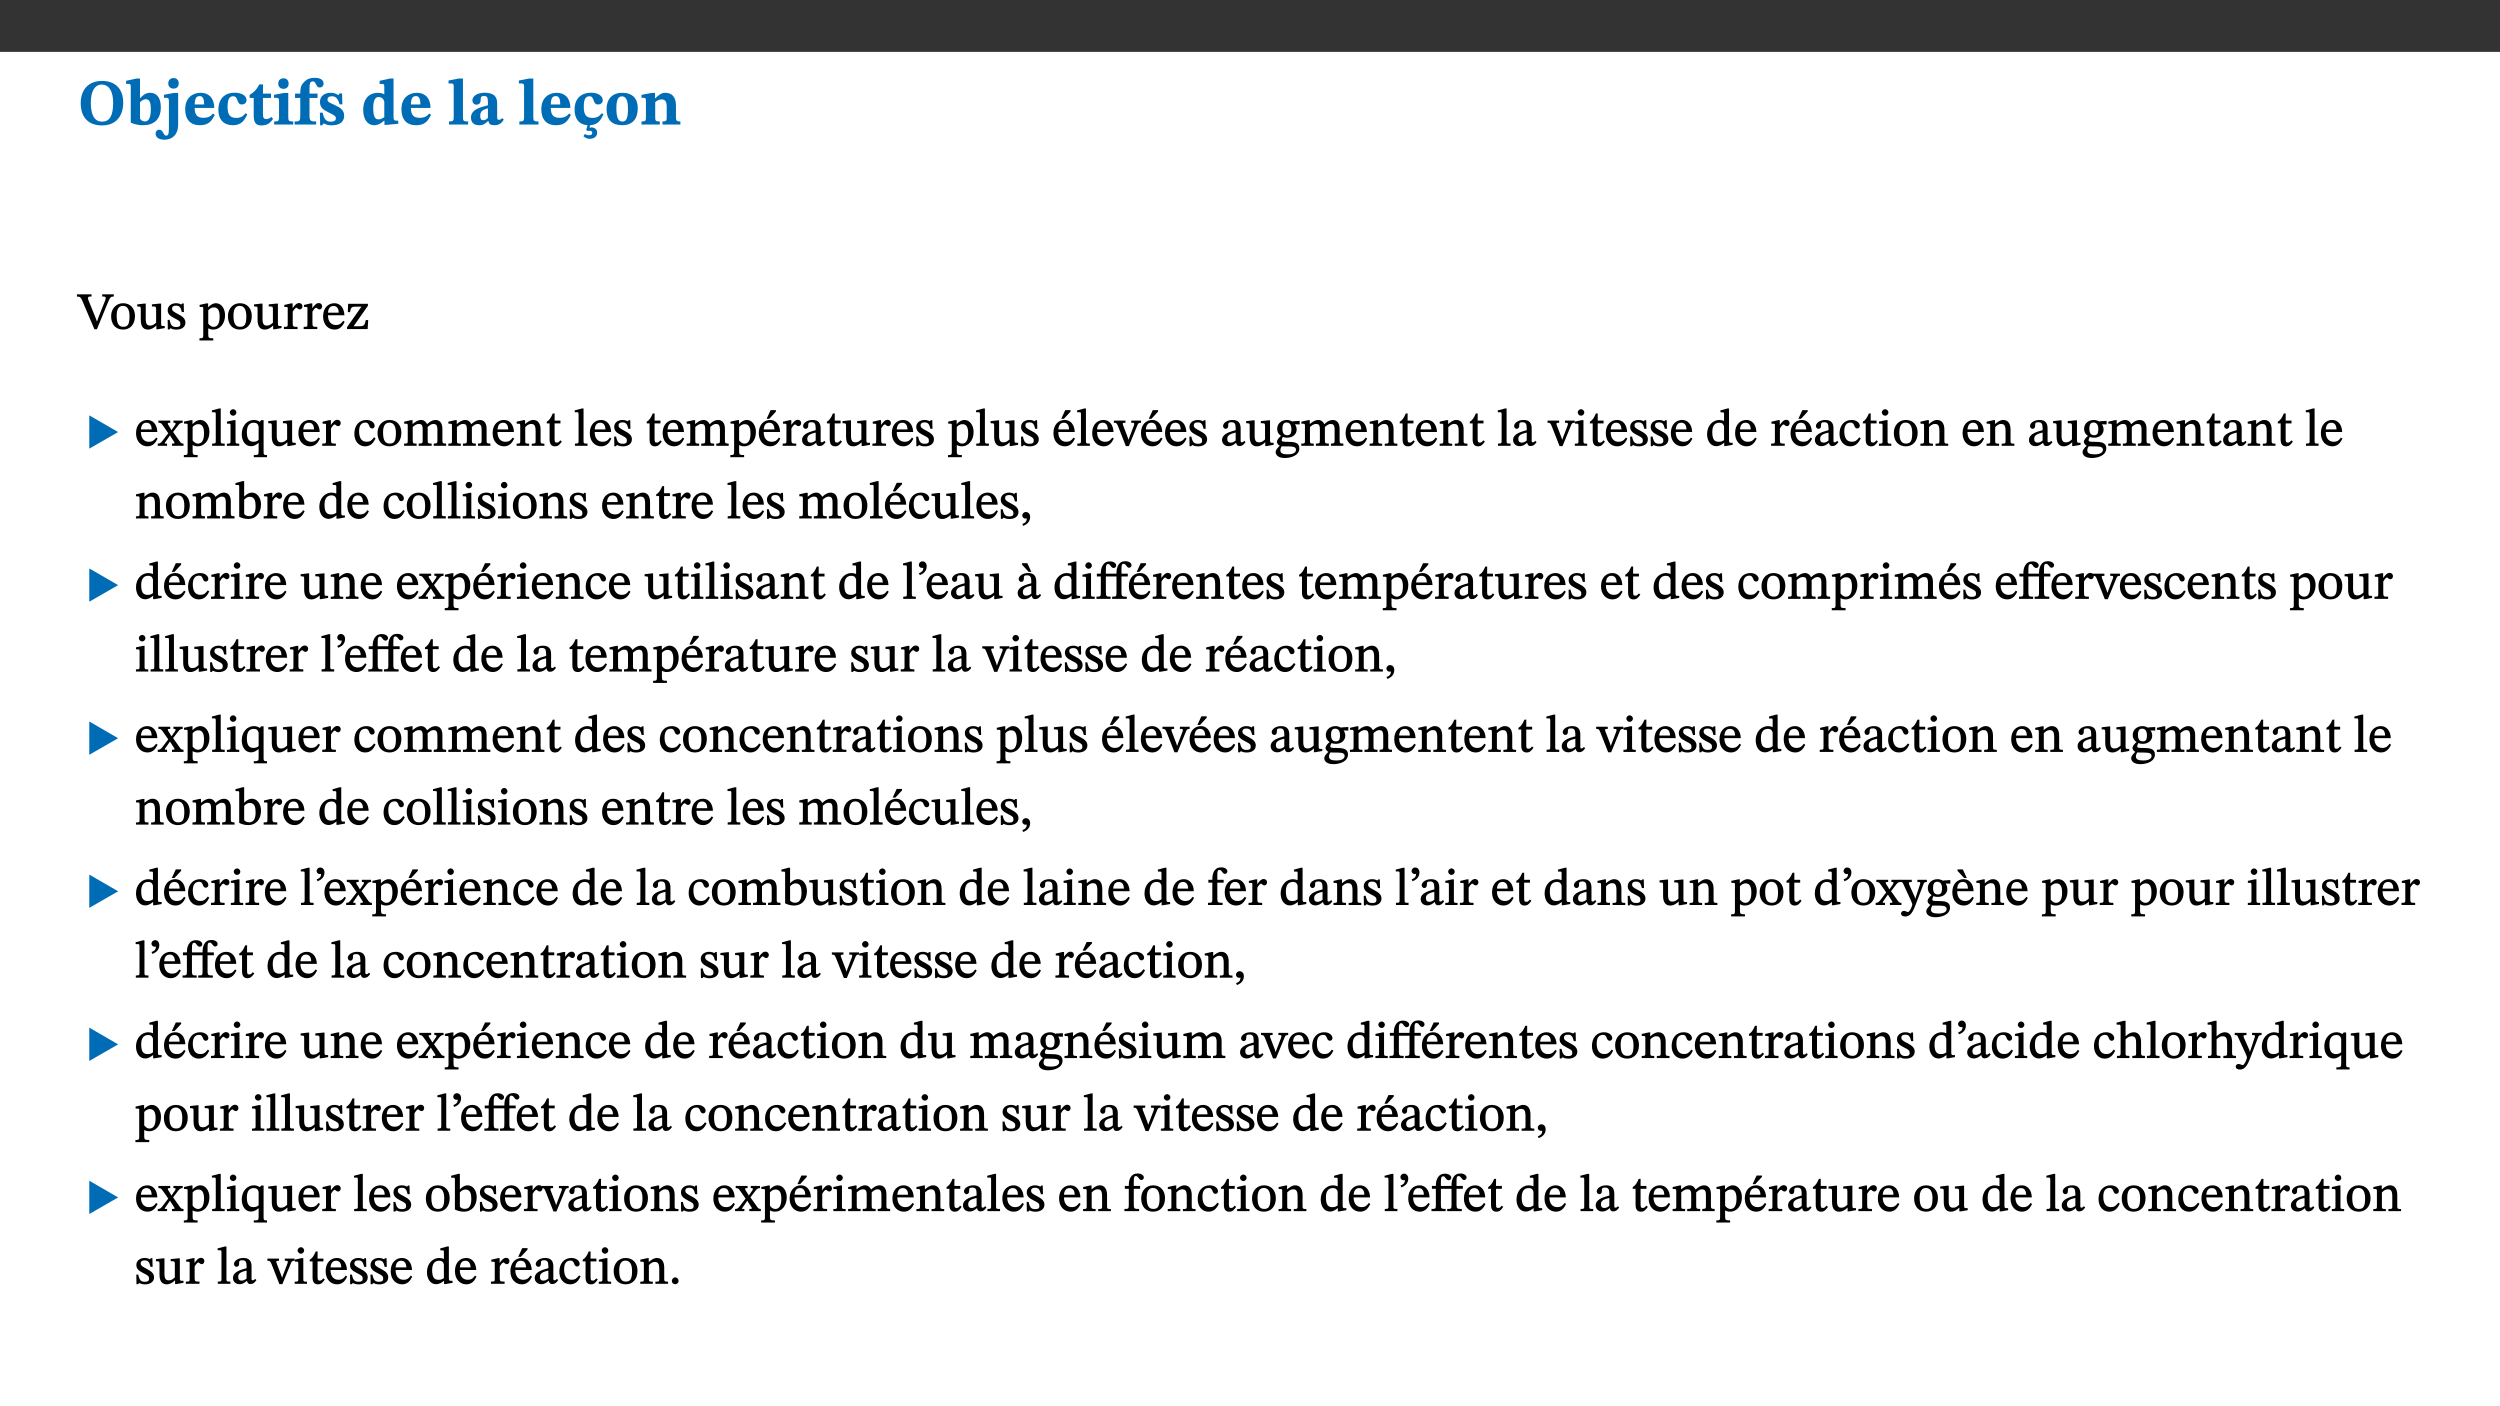
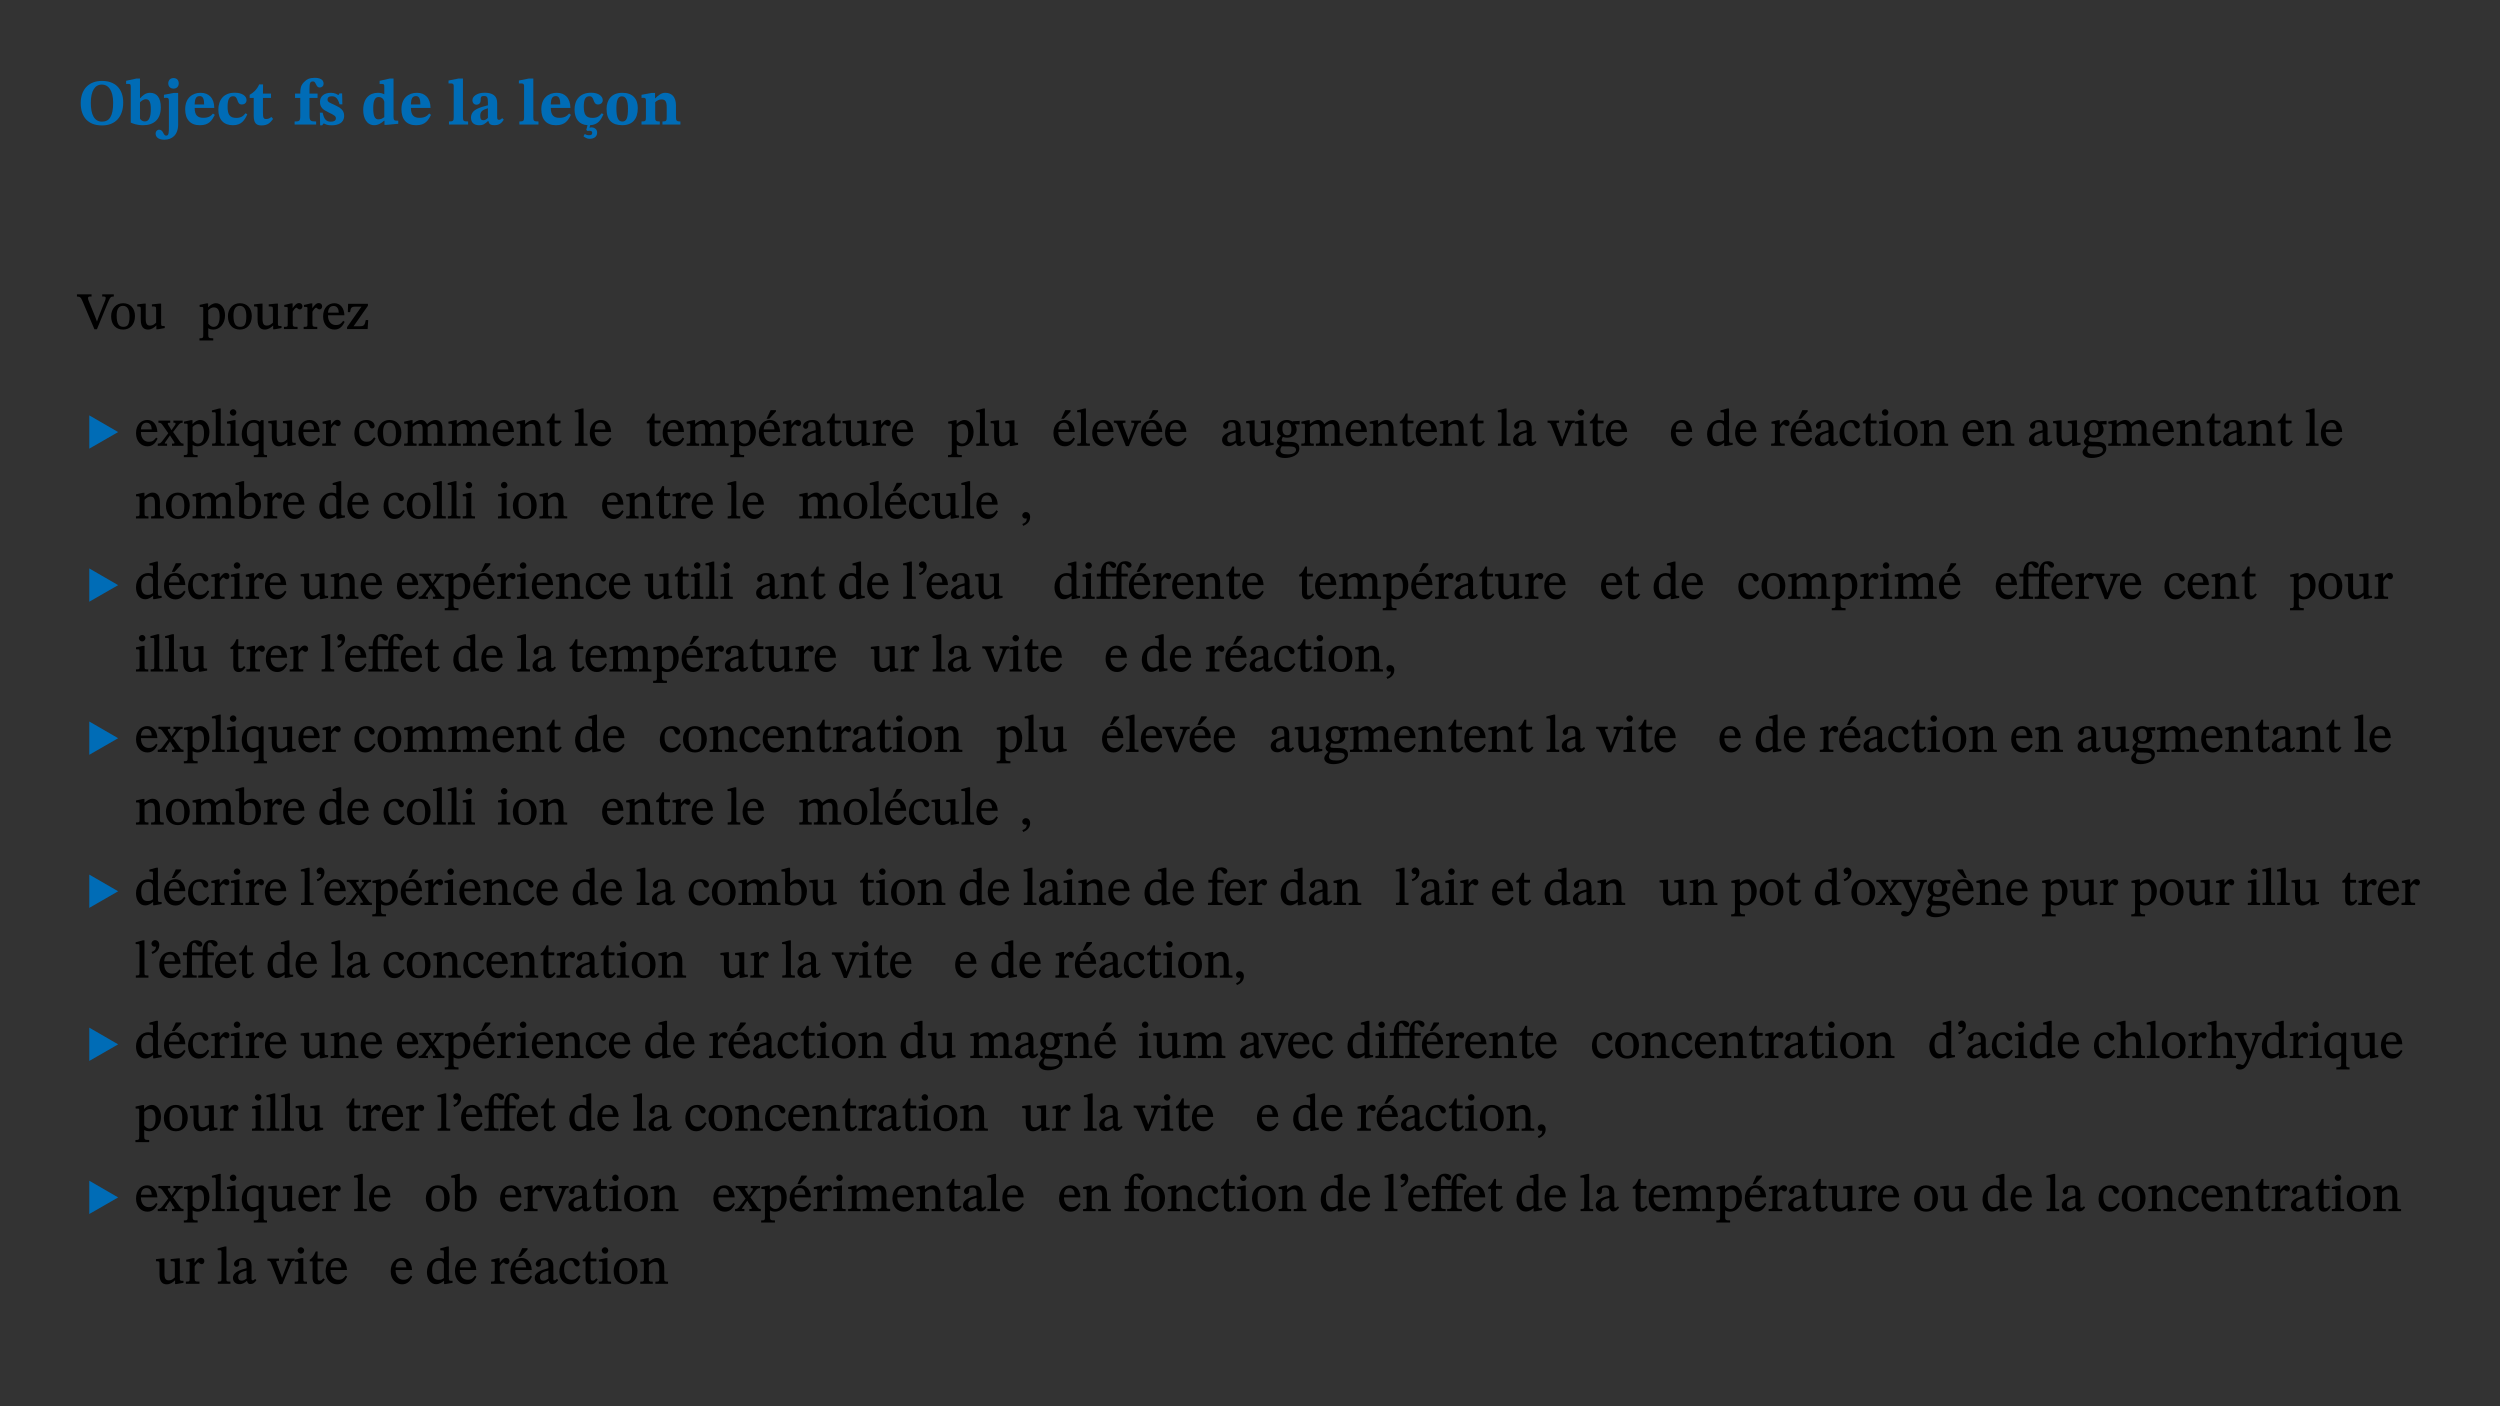
<svg xmlns="http://www.w3.org/2000/svg" xmlns:xlink="http://www.w3.org/1999/xlink" viewBox="0 0 960 540" version="1.1">
  <rect x="0" y="0" width="960" height="540" fill="#333333" stroke="none" />
  <defs>
    <g>
      <symbol overflow="visible" id="glyph0-0">
        <path style="stroke:none;" d="M 7.938 -4.281 L 7.938 -4.688 C 7.938 -7.391 11.922 -9.312 11.922 -12.953 C 11.922 -15.531 9.766 -16.75 7.328 -16.75 C 4.828 -16.75 3.125 -15.234 3.125 -13.234 C 3.125 -12.062 3.594 -11.422 4.391 -11.422 C 4.984 -11.422 5.5 -11.828 5.5 -12.594 C 5.5 -13.531 4.984 -13.562 4.984 -14.375 C 4.984 -15.141 5.656 -15.641 7.109 -15.641 C 8.703 -15.641 9.688 -14.844 9.688 -12.891 C 9.688 -9.062 6.938 -8.156 6.938 -4.938 L 6.938 -4.219 L 7.938 -4.219 Z M 8.875 -1.266 C 8.875 -2.031 8.344 -2.828 7.484 -2.828 C 6.562 -2.828 6.016 -2.062 6.016 -1.266 C 6.016 -0.453 6.5 0.203 7.453 0.203 C 8.344 0.203 8.875 -0.469 8.875 -1.266 Z M 14.75 4.109 L 14.75 -19.625 L 0.25 -19.625 L 0.25 4.188 L 14.75 4.188 Z M 13.453 2.703 L 1.516 2.703 L 1.516 -18.188 L 13.453 -18.188 Z M 13.453 2.703 " />
      </symbol>
      <symbol overflow="visible" id="glyph0-1">
        <path style="stroke:none;" d="M 17.422 -8.453 C 17.422 -13.609 14.453 -16.75 9.266 -16.75 C 4.141 -16.75 1.109 -13.406 1.109 -8.234 C 1.109 -2.797 4.047 0.344 9.266 0.344 C 14.469 0.344 17.422 -3.016 17.422 -8.453 Z M 13.562 -8.375 C 13.562 -3.297 12.172 -1.109 9.297 -1.109 C 6.375 -1.109 4.984 -3.719 4.984 -8.375 C 4.984 -12.938 6.594 -15.344 9.188 -15.344 C 11.844 -15.344 13.562 -12.953 13.562 -8.375 Z M 13.562 -8.375 " />
      </symbol>
      <symbol overflow="visible" id="glyph0-2">
        <path style="stroke:none;" d="M 5.328 -17.672 L 3.984 -17.672 L 0 -16.797 L 0 -15.594 C 0 -15.594 0.297 -15.609 0.719 -15.609 C 1.641 -15.609 1.781 -15.484 1.781 -14.375 L 1.781 -0.75 C 2.5 -0.422 4.047 0.266 6.5 0.266 C 10.531 0.266 13.328 -1.859 13.328 -6.609 C 13.328 -10.203 11.844 -12.188 9.188 -12.188 C 7.438 -12.188 6.297 -11.109 5.422 -10.141 L 5.328 -10.141 Z M 5.328 -8.531 C 5.75 -8.969 6.562 -9.719 7.625 -9.719 C 8.953 -9.719 9.484 -8.453 9.484 -5.953 C 9.484 -3.141 8.922 -1.188 7.219 -1.188 C 6.266 -1.188 5.656 -1.703 5.328 -2.281 Z M 5.328 -8.531 " />
      </symbol>
      <symbol overflow="visible" id="glyph0-3">
        <path style="stroke:none;" d="M 5.828 -12.125 L 4.062 -12.125 L 0.375 -11.422 L 0.375 -10.234 C 0.375 -10.234 0.75 -10.266 1.141 -10.266 C 1.984 -10.266 2.281 -10.094 2.281 -9 L 2.281 0.547 C 2.281 3.25 2.25 4.266 1.219 4.266 C 0.047 4.266 0.219 1.984 -1.484 1.984 C -2.25 1.984 -2.828 2.625 -2.828 3.438 C -2.828 5.125 -1.312 5.828 0.562 5.828 C 3.469 5.828 5.828 3.984 5.828 -0.031 Z M 4.047 -17.844 C 2.781 -17.844 2.031 -16.969 2.031 -15.812 C 2.031 -14.641 2.797 -13.797 4.047 -13.797 C 5.359 -13.797 6.047 -14.641 6.047 -15.828 C 6.047 -16.969 5.359 -17.844 4.047 -17.844 Z M 4.047 -17.844 " />
      </symbol>
      <symbol overflow="visible" id="glyph0-4">
        <path style="stroke:none;" d="M 11.469 -4.219 C 10.656 -3.203 9.672 -2.578 7.734 -2.578 C 5.625 -2.578 4.438 -3.547 4.438 -6.375 L 11.969 -6.375 C 11.922 -10.188 9.859 -12.188 6.734 -12.188 C 3.516 -12.188 0.797 -10.141 0.797 -5.875 C 0.797 -1.938 2.797 0.266 6.422 0.266 C 10.094 0.266 11.078 -1.703 12.172 -3.719 Z M 4.406 -7.609 C 4.516 -10.016 5 -10.922 6.391 -10.922 C 7.703 -10.922 8.078 -9.641 8.078 -7.703 L 4.406 -7.703 Z M 4.406 -7.609 " />
      </symbol>
      <symbol overflow="visible" id="glyph0-5">
        <path style="stroke:none;" d="M 11.219 -4.344 C 10.281 -3.141 9.344 -2.547 7.656 -2.547 C 5 -2.547 4.312 -4.016 4.312 -6.859 C 4.312 -9.484 4.906 -10.859 6.422 -10.859 C 8.672 -10.859 7.516 -7.703 9.812 -7.703 C 10.75 -7.703 11.594 -8.297 11.594 -9.391 C 11.594 -10.922 9.906 -12.219 7.062 -12.219 C 2.781 -12.219 0.766 -9.422 0.766 -5.672 C 0.766 -1.812 2.906 0.266 6.344 0.266 C 9.672 0.266 10.859 -1.688 11.875 -3.922 Z M 11.219 -4.344 " />
      </symbol>
      <symbol overflow="visible" id="glyph0-6">
        <path style="stroke:none;" d="M 8.844 -2.922 C 8.25 -2.422 7.828 -2.125 6.859 -2.125 C 5.922 -2.125 5.625 -2.5 5.625 -4.312 L 5.625 -10.203 L 8.719 -10.203 L 8.719 -11.891 L 5.625 -11.891 L 5.656 -15.406 L 4.188 -15.406 C 3.172 -13.234 1.906 -12.234 0.516 -11.406 L 0.516 -10.203 L 2.078 -10.203 L 2.078 -3.438 C 2.078 -0.594 3.047 0.344 4.984 0.344 C 7.578 0.344 8.453 -0.766 9.516 -2.156 Z M 8.844 -2.922 " />
      </symbol>
      <symbol overflow="visible" id="glyph0-7">
-         <path style="stroke:none;" d="M 7.781 -1.172 C 6.125 -1.172 5.875 -1.438 5.875 -2.875 L 5.875 -12.125 L 4.141 -12.125 L 0.422 -11.422 L 0.422 -10.234 C 0.422 -10.234 0.719 -10.266 1.062 -10.266 C 1.812 -10.266 2.328 -10.234 2.328 -9.125 L 2.328 -2.797 C 2.328 -1.391 2.062 -1.172 0.453 -1.172 L 0.453 0 L 7.781 0 Z M 4.016 -17.75 C 2.75 -17.75 2.031 -16.875 2.031 -15.719 C 2.031 -14.547 2.781 -13.703 4.016 -13.703 C 5.328 -13.703 6.016 -14.547 6.016 -15.734 C 6.016 -16.875 5.328 -17.75 4.016 -17.75 Z M 4.016 -17.75 " />
-       </symbol>
+         </symbol>
      <symbol overflow="visible" id="glyph0-8">
        <path style="stroke:none;" d="M 0.328 -11.797 L 0.328 -10.203 L 2.328 -10.203 L 2.328 -3.391 C 2.328 -1.312 2 -1.172 0.156 -1.172 L 0.156 0 L 8.422 0 L 8.422 -1.172 C 6.297 -1.172 5.875 -1.406 5.875 -3.391 L 5.875 -10.203 L 8.969 -10.203 L 8.969 -11.891 L 5.875 -11.891 L 5.875 -13.953 C 5.875 -15.891 6.172 -16.547 7.141 -16.547 C 7.578 -16.547 7.859 -16.5 8.297 -15.594 C 8.75 -14.625 9.062 -14.219 9.844 -14.219 C 10.5 -14.219 11.281 -14.688 11.281 -15.719 C 11.281 -17.344 9.734 -17.938 7.906 -17.938 C 5.953 -17.938 4.812 -17.422 3.719 -16.25 C 2.453 -14.922 2.328 -13.734 2.328 -11.891 L 0.328 -11.891 Z M 0.328 -11.797 " />
      </symbol>
      <symbol overflow="visible" id="glyph0-9">
        <path style="stroke:none;" d="M 0.891 -4.453 L 0.984 0.297 L 1.766 0.297 L 2.297 -0.391 L 2.484 -0.391 C 3.125 -0.078 3.797 0.297 5.328 0.297 C 7.875 0.297 10.203 -0.562 10.203 -3.375 C 10.203 -5.594 8.672 -6.5 6.547 -7.516 C 4.812 -8.344 3.812 -8.547 3.812 -9.609 C 3.812 -10.328 4.312 -10.859 5.484 -10.859 C 6.812 -10.859 7.75 -10.203 8.453 -7.75 L 9.516 -7.75 L 9.422 -11.969 L 8.422 -11.969 L 8.047 -11.344 L 7.906 -11.344 C 7.516 -11.594 6.609 -12.188 5.156 -12.188 C 2.484 -12.188 0.922 -10.797 0.922 -8.719 C 0.922 -6.547 2.109 -5.672 4.219 -4.656 C 6.547 -3.562 7.031 -3.172 7.031 -2.375 C 7.031 -1.438 6.219 -1.094 5.062 -1.094 C 3.266 -1.094 2.453 -2.125 1.953 -4.562 L 0.875 -4.562 Z M 0.891 -4.453 " />
      </symbol>
      <symbol overflow="visible" id="glyph0-10">
        <path style="stroke:none;" d="M 14.25 -0.375 L 14.25 -1.484 L 13.734 -1.484 C 12.812 -1.484 12.438 -1.641 12.438 -2.906 L 12.438 -17.672 L 11.047 -17.672 L 7.094 -16.797 L 7.094 -15.594 C 7.094 -15.594 7.562 -15.594 7.812 -15.594 C 8.75 -15.594 8.891 -15.469 8.891 -14.375 L 8.891 -11.641 L 8.828 -11.641 C 8 -12.047 7.188 -12.188 6.422 -12.188 C 3.297 -12.188 0.797 -10.141 0.797 -5.578 C 0.797 -2.406 2.188 0.25 5.031 0.25 C 6.672 0.25 7.906 -0.672 8.797 -1.469 L 8.953 -1.469 L 8.953 0.125 L 9.812 0.125 L 14.25 -0.297 Z M 8.891 -2.844 C 8.078 -2.281 7.578 -1.984 6.609 -1.984 C 5.297 -1.984 4.641 -3.203 4.641 -6.312 C 4.641 -9.297 5.406 -10.562 6.672 -10.562 C 8.031 -10.562 8.672 -9.672 8.891 -8.766 Z M 8.891 -2.844 " />
      </symbol>
      <symbol overflow="visible" id="glyph0-11">
        <path style="stroke:none;" d="M 7.812 -1.172 C 6.016 -1.172 5.828 -1.438 5.828 -2.844 L 5.828 -17.672 L 4.188 -17.672 L 0.297 -16.906 L 0.297 -15.766 C 0.297 -15.766 0.672 -15.781 1.062 -15.781 C 1.688 -15.781 2.281 -15.766 2.281 -14.812 L 2.281 -2.844 C 2.281 -1.484 2.109 -1.172 0.469 -1.172 L 0.469 0 L 7.812 0 Z M 7.812 -1.172 " />
      </symbol>
      <symbol overflow="visible" id="glyph0-12">
        <path style="stroke:none;" d="M 7.484 -1.391 C 7.703 -0.25 8.203 0.25 9.844 0.25 C 11.703 0.25 12.547 -0.562 13.406 -1.859 L 12.812 -2.453 C 12.438 -2.078 12.016 -1.812 11.625 -1.812 C 11.109 -1.812 10.859 -1.906 10.859 -2.906 L 10.859 -8.281 C 10.859 -11 9.141 -12.219 6.047 -12.219 C 3.172 -12.219 1.359 -10.828 1.359 -9.344 C 1.359 -8.234 2.156 -7.609 2.875 -7.609 C 3.734 -7.609 4.516 -8.125 4.516 -9.266 C 4.516 -10.688 4.781 -10.953 5.781 -10.953 C 6.969 -10.953 7.312 -10.578 7.312 -8.469 L 7.312 -7.391 C 4.953 -6.688 0.812 -6.078 0.812 -2.625 C 0.812 -0.625 2.125 0.266 3.938 0.266 C 5.656 0.266 6.188 -0.344 7.328 -1.312 L 7.484 -1.312 Z M 7.312 -2.547 C 6.594 -1.859 6.141 -1.656 5.5 -1.656 C 4.734 -1.656 4.359 -2.109 4.359 -3.328 C 4.359 -5.172 5.375 -5.656 7.312 -6.25 Z M 7.312 -2.547 " />
      </symbol>
      <symbol overflow="visible" id="glyph0-13">
        <path style="stroke:none;" d="M 11.25 -4.344 C 10.266 -3.094 9.375 -2.547 7.625 -2.547 C 5.031 -2.547 4.344 -4.062 4.344 -6.891 C 4.344 -9.594 4.938 -10.859 6.562 -10.859 C 8.547 -10.859 7.656 -7.703 9.781 -7.703 C 10.781 -7.703 11.625 -8.297 11.625 -9.344 C 11.625 -10.922 9.906 -12.219 7.219 -12.219 C 2.797 -12.219 0.797 -9.422 0.797 -5.797 C 0.797 -1.984 2.719 0.078 5.781 0.25 L 5.297 2.062 L 5.719 2.453 C 5.719 2.453 6.141 2.406 6.547 2.406 C 7.359 2.406 7.578 2.672 7.578 3.203 C 7.578 3.938 7.109 4.109 6.344 4.109 C 5.719 4.109 5.172 3.922 4.734 3.625 L 4.219 4.516 C 4.875 5 5.547 5.484 6.562 5.484 C 8.25 5.484 9.469 4.656 9.469 3.094 C 9.469 1.859 8.547 1.094 7.141 1.094 C 6.844 1.094 6.547 1.281 6.547 1.281 L 6.547 1.234 L 6.766 0.266 C 9.891 0.078 10.906 -1.812 11.891 -3.922 Z M 11.25 -4.344 " />
      </symbol>
      <symbol overflow="visible" id="glyph0-14">
        <path style="stroke:none;" d="M 6.859 -12.188 C 2.703 -12.188 0.797 -9.484 0.797 -6.016 C 0.797 -1.703 2.906 0.25 6.797 0.25 C 10.688 0.25 12.781 -2.062 12.781 -6.297 C 12.781 -9.859 10.828 -12.188 6.859 -12.188 Z M 6.672 -10.828 C 8.297 -10.828 9.016 -9.188 9.016 -6.094 C 9.016 -2.672 8.5 -1.141 6.859 -1.141 C 5.25 -1.141 4.562 -2.719 4.562 -6.266 C 4.562 -9.094 5.078 -10.828 6.672 -10.828 Z M 6.672 -10.828 " />
      </symbol>
      <symbol overflow="visible" id="glyph0-15">
        <path style="stroke:none;" d="M 13.859 -7.266 C 13.859 -10.531 12.344 -12.188 9.734 -12.188 C 8.25 -12.188 7.188 -11.297 5.953 -10.094 L 5.828 -10.094 L 5.828 -12.125 L 4.453 -12.125 L 0.641 -11.406 L 0.641 -10.234 C 0.641 -10.234 0.891 -10.266 1.312 -10.266 C 2 -10.266 2.328 -10.141 2.328 -9.219 L 2.328 -2.844 C 2.328 -1.484 2.25 -1.172 0.625 -1.172 L 0.625 0 L 7.656 0 L 7.656 -1.172 C 6.016 -1.172 5.891 -1.484 5.891 -2.844 L 5.891 -8.594 C 6.609 -9.188 7.281 -9.641 8.297 -9.641 C 9.609 -9.641 10.312 -9.047 10.312 -6.719 L 10.312 -2.844 C 10.312 -1.469 10.141 -1.172 8.672 -1.172 L 8.672 0 L 15.562 0 L 15.562 -1.172 C 14.125 -1.172 13.859 -1.484 13.859 -2.844 Z M 13.859 -7.266 " />
      </symbol>
      <symbol overflow="visible" id="glyph1-0">
        <path style="stroke:none;" d="M 6.5 -3.5 L 6.5 -3.828 C 6.5 -6 9.703 -7.547 9.703 -10.484 C 9.703 -12.547 7.844 -13.594 5.891 -13.594 C 3.891 -13.594 2.375 -12.312 2.375 -10.703 C 2.375 -9.766 2.891 -9.188 3.531 -9.188 C 4 -9.188 4.547 -9.562 4.547 -10.188 C 4.547 -10.938 4.125 -10.953 4.125 -11.609 C 4.125 -12.234 4.547 -12.578 5.719 -12.578 C 7 -12.578 7.656 -12 7.656 -10.422 C 7.656 -7.344 5.438 -6.609 5.438 -4.031 L 5.438 -3.391 L 6.5 -3.391 Z M 7.25 -1.078 C 7.25 -1.688 6.719 -2.391 6.016 -2.391 C 5.281 -2.391 4.703 -1.719 4.703 -1.078 C 4.703 -0.422 5.219 0.156 6 0.156 C 6.719 0.156 7.25 -0.438 7.25 -1.078 Z M 11.969 3.25 L 11.969 -15.891 L 0.062 -15.891 L 0.062 3.359 L 11.969 3.359 Z M 10.812 2.047 L 1.328 2.047 L 1.328 -14.625 L 10.672 -14.625 L 10.672 2.047 Z M 10.812 2.047 " />
      </symbol>
      <symbol overflow="visible" id="glyph1-1">
        <path style="stroke:none;" d="M 7.969 -4.625 L 7.312 -2.766 L 7.391 -2.766 L 6.656 -4.719 L 4.25 -10.641 C 4 -11.219 3.906 -11.594 3.906 -11.859 C 3.906 -12.594 4.625 -12.484 5.266 -12.484 L 5.266 -13.344 L -0.344 -13.344 L -0.344 -12.484 C 0.875 -12.484 1.172 -12.125 1.75 -10.797 L 6.375 0.094 L 7.328 0.094 L 11.469 -10.016 C 12.438 -12.266 12.578 -12.484 13.812 -12.484 L 13.812 -13.344 L 9.359 -13.344 L 9.359 -12.484 C 10.438 -12.484 10.703 -12.469 10.703 -11.938 C 10.703 -11.578 10.594 -11.25 10.484 -10.953 Z M 7.969 -4.625 " />
      </symbol>
      <symbol overflow="visible" id="glyph1-2">
        <path style="stroke:none;" d="M 5.141 -9.922 C 2.453 -9.922 0.531 -7.828 0.531 -4.938 C 0.531 -1.719 2.344 0.203 5.141 0.203 C 7.734 0.203 9.688 -1.672 9.688 -5.016 C 9.688 -7.969 7.875 -9.922 5.141 -9.922 Z M 5.062 -8.906 C 6.828 -8.906 7.594 -7.375 7.594 -4.922 C 7.594 -1.672 6.859 -0.859 5.219 -0.859 C 3.5 -0.844 2.656 -2.031 2.656 -5.203 C 2.656 -7.75 3.547 -8.906 5.062 -8.906 Z M 5.062 -8.906 " />
      </symbol>
      <symbol overflow="visible" id="glyph1-3">
        <path style="stroke:none;" d="M 10.75 -1.156 L 10.562 -1.156 C 9.609 -1.156 9.484 -1.156 9.484 -2.328 L 9.484 -9.781 L 8.891 -9.781 L 5.953 -9.484 L 5.953 -8.672 C 7.375 -8.672 7.562 -8.688 7.562 -7.625 L 7.562 -2.453 C 6.812 -1.797 6.281 -1.328 5.266 -1.328 C 4.219 -1.328 3.578 -1.797 3.578 -3.828 L 3.578 -9.781 L 3.031 -9.781 L 0.312 -9.469 L 0.312 -8.672 C 1.531 -8.641 1.672 -8.688 1.672 -7.609 L 1.672 -3.562 C 1.672 -0.859 2.766 0.203 4.422 0.203 C 5.703 0.203 6.719 -0.438 7.734 -1.438 L 7.656 -1.438 L 7.656 0.094 L 8.234 0.094 L 10.875 -0.375 L 10.875 -1.156 Z M 10.75 -1.156 " />
      </symbol>
      <symbol overflow="visible" id="glyph1-4">
-         <path style="stroke:none;" d="M 0.641 -3.391 L 0.703 0.156 L 1.297 0.156 L 1.719 -0.297 C 2.234 -0.078 2.828 0.219 3.984 0.219 C 5.781 0.219 7.453 -0.625 7.453 -2.484 C 7.453 -3.969 6.438 -4.797 4.625 -5.75 C 2.953 -6.609 2.328 -7.016 2.328 -7.797 C 2.328 -8.688 2.906 -8.984 3.828 -8.984 C 5.047 -8.984 5.641 -8.531 6.094 -6.516 L 6.891 -6.516 L 6.812 -9.828 L 6.219 -9.828 L 5.875 -9.406 L 5.938 -9.406 C 5.438 -9.641 4.844 -9.922 3.844 -9.922 C 2.125 -9.922 0.656 -8.906 0.656 -7.266 C 0.656 -5.797 1.516 -5.016 3.328 -4.109 L 3.422 -4.062 C 5.281 -3.141 5.516 -2.891 5.516 -1.953 C 5.516 -1.016 4.938 -0.781 3.938 -0.781 C 2.469 -0.781 1.828 -1.328 1.391 -3.531 L 0.641 -3.531 Z M 0.641 -3.391 " />
-       </symbol>
+         </symbol>
      <symbol overflow="visible" id="glyph1-5">
        <path style="stroke:none;" d="M 3.5 -9.859 L 3.016 -9.859 L 0.359 -9.281 L 0.359 -8.594 L 0.578 -8.5 C 0.578 -8.5 0.875 -8.5 1.141 -8.5 C 1.797 -8.5 1.75 -8.359 1.75 -7.609 L 1.75 2.25 C 1.75 3.359 1.688 3.562 0.297 3.562 L 0.297 4.375 L 5.594 4.375 L 5.594 3.547 C 3.922 3.547 3.672 3.422 3.672 2.125 L 3.672 -0.359 L 3.578 -0.359 C 4.109 0 4.875 0.203 5.641 0.203 C 8.031 0.203 10.125 -1.938 10.125 -5.312 C 10.125 -7.922 8.625 -9.922 6.656 -9.922 C 5.484 -9.922 4.422 -9.266 3.484 -8.188 L 3.625 -8.188 L 3.625 -9.859 Z M 3.625 -7.125 C 4 -7.625 4.781 -8.312 5.844 -8.312 C 7.312 -8.312 8.047 -7.266 8.047 -4.766 C 8.047 -1.984 7.125 -0.844 5.734 -0.844 C 4.625 -0.844 4 -1.688 3.672 -2.078 L 3.672 -7.172 Z M 3.625 -7.125 " />
      </symbol>
      <symbol overflow="visible" id="glyph1-6">
        <path style="stroke:none;" d="M 3.641 -9.859 L 3.172 -9.859 L 0.562 -9.25 L 0.562 -8.562 L 0.781 -8.484 C 0.781 -8.484 0.922 -8.484 1.312 -8.484 C 2.031 -8.484 1.891 -8.25 1.891 -7.531 L 1.891 -2.047 C 1.891 -0.938 1.891 -0.844 0.438 -0.844 L 0.438 0 L 5.672 0 L 5.672 -0.844 C 4.062 -0.844 3.812 -0.891 3.812 -2.156 L 3.812 -6.672 C 4.25 -7.406 4.797 -8.203 5.266 -8.203 C 5.5 -8.203 5.891 -7.531 6.547 -7.531 C 7 -7.531 7.547 -7.969 7.547 -8.719 C 7.547 -9.406 7.047 -9.984 6.281 -9.984 C 5.312 -9.984 4.625 -9.25 3.625 -7.812 L 3.766 -7.812 L 3.766 -9.859 Z M 3.641 -9.859 " />
      </symbol>
      <symbol overflow="visible" id="glyph1-7">
        <path style="stroke:none;" d="M 8.172 -3.062 C 7.531 -2.234 7.016 -1.547 5.406 -1.547 C 3.812 -1.547 2.406 -2.672 2.406 -5.297 L 8.719 -5.297 C 8.609 -8.203 7.047 -9.922 4.875 -9.922 C 2.547 -9.922 0.531 -8.188 0.531 -4.859 C 0.531 -1.656 2.531 0.203 4.922 0.203 C 6.969 0.203 8.047 -1.172 8.812 -2.75 L 8.234 -3.172 Z M 2.391 -6.156 C 2.547 -8.016 3.234 -8.859 4.578 -8.859 C 6 -8.859 6.516 -7.625 6.547 -6.297 L 2.406 -6.297 Z M 2.391 -6.156 " />
      </symbol>
      <symbol overflow="visible" id="glyph1-8">
        <path style="stroke:none;" d="M 8.469 -3.453 L 7.688 -3.453 C 7.266 -1.453 7 -1.078 5.281 -1.078 L 2.906 -1.078 L 2.906 -0.953 L 8.5 -8.938 L 8.5 -9.688 L 0.891 -9.688 L 0.781 -6.5 L 1.656 -6.5 C 1.859 -7.953 2.047 -8.594 3.531 -8.594 L 6.078 -8.594 L 6.078 -8.688 L 0.484 -0.734 L 0.484 0 L 8.391 0 L 8.609 -3.453 Z M 8.469 -3.453 " />
      </symbol>
      <symbol overflow="visible" id="glyph1-9">
        <path style="stroke:none;" d="M 9.719 -0.125 L 9.719 -0.844 C 8.859 -0.844 8.641 -1.156 8.094 -1.953 L 5.719 -5.312 L 7.75 -7.953 C 8.203 -8.531 8.594 -8.844 9.391 -8.844 L 9.391 -9.688 L 5.844 -9.688 L 5.844 -8.859 C 6.609 -8.859 6.656 -8.812 6.656 -8.5 C 6.656 -8.188 6.516 -7.984 5.969 -7.25 L 5.062 -5.938 L 5.125 -5.938 L 4.656 -6.766 C 3.984 -7.891 3.672 -8.203 3.672 -8.531 C 3.672 -8.828 3.859 -8.859 4.625 -8.859 L 4.625 -9.688 L 0.078 -9.688 L 0.078 -8.844 C 1.031 -8.844 1.172 -8.688 1.875 -7.688 L 3.859 -4.828 L 1.547 -1.797 C 0.891 -1.016 0.641 -0.844 -0.172 -0.844 L -0.172 0 L 3.406 0 L 3.406 -0.844 C 2.625 -0.844 2.516 -0.781 2.516 -1 C 2.516 -1.156 2.75 -1.438 2.953 -1.75 L 4.562 -4.062 L 4.5 -4.062 L 4.875 -3.406 L 6.141 -1.469 C 6.234 -1.312 6.234 -1.281 6.234 -1.141 C 6.234 -0.797 6.141 -0.844 5.297 -0.844 L 5.297 0 L 9.719 0 Z M 9.719 -0.125 " />
      </symbol>
      <symbol overflow="visible" id="glyph1-10">
        <path style="stroke:none;" d="M 5.172 -0.844 C 3.75 -0.844 3.766 -0.969 3.766 -2.125 L 3.766 -14.328 L 3.141 -14.328 L 0.375 -13.594 L 0.375 -12.953 L 0.594 -12.875 C 0.594 -12.875 0.812 -12.875 1.156 -12.875 C 1.656 -12.875 1.859 -12.953 1.859 -12.125 L 1.859 -2.125 C 1.859 -1.016 1.906 -0.844 0.453 -0.844 L 0.453 0 L 5.297 0 L 5.297 -0.844 Z M 5.172 -0.844 " />
      </symbol>
      <symbol overflow="visible" id="glyph1-11">
        <path style="stroke:none;" d="M 2.891 -14.062 C 2.188 -14.062 1.609 -13.406 1.609 -12.812 C 1.609 -12.188 2.219 -11.547 2.891 -11.547 C 3.578 -11.547 4.141 -12.188 4.141 -12.812 C 4.141 -13.406 3.578 -14.062 2.891 -14.062 Z M 5.125 -0.812 C 3.781 -0.812 3.812 -0.969 3.812 -2.125 L 3.812 -9.859 L 3.172 -9.859 L 0.516 -9.281 L 0.516 -8.594 L 0.734 -8.5 C 0.734 -8.5 0.875 -8.5 1.156 -8.5 C 1.734 -8.5 1.891 -8.547 1.891 -7.688 L 1.891 -2.125 C 1.891 -1 1.969 -0.812 0.5 -0.812 L 0.5 0 L 5.234 0 L 5.234 -0.812 Z M 5.125 -0.812 " />
      </symbol>
      <symbol overflow="visible" id="glyph1-12">
        <path style="stroke:none;" d="M 10.219 4.266 L 10.219 3.562 C 8.984 3.562 8.906 3.359 8.906 2.344 L 8.906 -9.844 L 7.969 -9.844 L 7.469 -9.219 C 6.75 -9.703 6 -9.922 5.156 -9.922 C 2.625 -9.922 0.516 -7.688 0.516 -4.5 C 0.516 -1.734 1.969 0.156 4.047 0.156 C 5.344 0.156 6.281 -0.516 7.109 -1.25 L 7 -1.25 L 7 2.125 C 7 3.359 6.891 3.562 5.141 3.562 L 5.141 4.375 L 10.219 4.375 Z M 7.031 -2.266 C 6.469 -1.812 5.969 -1.547 5 -1.547 C 3.016 -1.547 2.484 -3.094 2.484 -5.266 C 2.484 -7.75 3.469 -8.859 5.141 -8.859 C 6.203 -8.859 6.734 -8.406 7 -7.406 L 7 -2.234 Z M 7.031 -2.266 " />
      </symbol>
      <symbol overflow="visible" id="glyph1-13">
        <path style="stroke:none;" d="M 8.031 -3.172 C 7.125 -2.016 6.547 -1.547 5.266 -1.547 C 3.203 -1.547 2.344 -3.125 2.344 -5.562 C 2.344 -7.844 3.203 -8.922 4.828 -8.922 C 6.531 -8.922 5.875 -6.656 7.344 -6.656 C 7.906 -6.656 8.312 -7.094 8.312 -7.672 C 8.312 -8.828 7.031 -9.922 5.156 -9.922 C 2.297 -9.922 0.516 -7.75 0.516 -4.625 C 0.516 -1.859 2.156 0.203 4.641 0.203 C 6.766 0.203 7.875 -1.172 8.672 -2.844 L 8.094 -3.266 Z M 8.031 -3.172 " />
      </symbol>
      <symbol overflow="visible" id="glyph1-14">
        <path style="stroke:none;" d="M 3.766 -7.156 C 4.344 -7.688 5.141 -8.391 6.172 -8.391 C 7.094 -8.391 7.625 -8.062 7.625 -6.375 L 7.625 -2.438 C 7.625 -1.031 7.656 -0.844 6.094 -0.844 L 6.094 0 L 11.078 0 L 11.078 -0.844 C 9.516 -0.844 9.547 -1.062 9.547 -2.438 L 9.547 -7.219 C 10.156 -7.75 10.891 -8.391 11.719 -8.391 C 12.656 -8.391 13.281 -8.062 13.281 -6.25 L 13.281 -2.438 C 13.281 -1.219 13.375 -0.844 11.875 -0.844 L 11.875 0 L 16.641 0 L 16.641 -0.844 C 15.141 -0.844 15.203 -1.172 15.203 -2.438 L 15.203 -6.5 C 15.203 -8.906 14.062 -9.922 12.516 -9.922 C 11.453 -9.922 10.344 -9.297 9.281 -8.266 L 9.344 -8.266 C 8.984 -9.078 8.188 -9.922 7.047 -9.922 C 5.703 -9.922 4.688 -9.141 3.641 -8.25 L 3.75 -8.25 L 3.75 -9.859 L 3.141 -9.859 L 0.516 -9.266 L 0.516 -8.562 L 0.734 -8.484 C 0.734 -8.484 0.891 -8.484 1.188 -8.484 C 1.75 -8.484 1.891 -8.422 1.891 -7.703 L 1.891 -2.125 C 1.891 -0.938 1.891 -0.844 0.5 -0.844 L 0.5 0 L 5.297 0 L 5.297 -0.844 C 3.938 -0.844 3.812 -0.938 3.812 -2.047 L 3.812 -7.172 Z M 3.766 -7.156 " />
      </symbol>
      <symbol overflow="visible" id="glyph1-15">
        <path style="stroke:none;" d="M 9.703 -6.234 C 9.703 -8.531 8.719 -9.922 6.906 -9.922 C 5.656 -9.922 4.688 -9.156 3.641 -8.25 L 3.75 -8.25 L 3.766 -9.859 L 3.188 -9.859 L 0.516 -9.266 L 0.516 -8.562 L 0.734 -8.484 C 0.734 -8.484 0.859 -8.484 1.188 -8.484 C 1.734 -8.484 1.891 -8.453 1.891 -7.734 L 1.891 -2.125 C 1.891 -1.016 1.969 -0.812 0.5 -0.812 L 0.5 0 L 5.312 0 L 5.312 -0.812 C 3.766 -0.812 3.812 -1.016 3.812 -2.125 L 3.812 -7.188 C 4.359 -7.703 5.016 -8.391 6.094 -8.391 C 7 -8.391 7.797 -8.125 7.797 -5.734 L 7.797 -2.125 C 7.797 -1.016 7.875 -0.812 6.312 -0.812 L 6.312 0 L 11.172 0 L 11.172 -0.812 C 9.719 -0.812 9.703 -1.016 9.703 -2.125 Z M 9.703 -6.234 " />
      </symbol>
      <symbol overflow="visible" id="glyph1-16">
        <path style="stroke:none;" d="M 5.734 -2.016 C 5.234 -1.453 5.078 -1.234 4.438 -1.234 C 3.672 -1.234 3.609 -1.578 3.609 -2.984 L 3.609 -8.594 L 5.859 -8.594 L 5.859 -9.688 L 3.609 -9.688 L 3.625 -12.406 L 2.906 -12.406 C 2.125 -10.578 1.578 -9.844 0.594 -9.25 L 0.594 -8.594 L 1.688 -8.594 L 1.688 -2.438 C 1.688 -0.641 2.406 0.203 3.75 0.203 C 5.016 0.203 5.516 -0.438 6.391 -1.641 L 5.812 -2.109 Z M 5.734 -2.016 " />
      </symbol>
      <symbol overflow="visible" id="glyph1-17">
        <path style="stroke:none;" d="M 8.172 -3.062 C 7.531 -2.234 7.016 -1.547 5.406 -1.547 C 3.812 -1.547 2.406 -2.672 2.406 -5.297 L 8.719 -5.297 C 8.609 -8.203 7.047 -9.922 4.875 -9.922 C 2.547 -9.922 0.531 -8.188 0.531 -4.859 C 0.531 -1.656 2.531 0.203 4.922 0.203 C 6.969 0.203 8.047 -1.172 8.812 -2.75 L 8.234 -3.172 Z M 2.391 -6.156 C 2.547 -8.016 3.234 -8.859 4.578 -8.859 C 6 -8.859 6.516 -7.625 6.547 -6.297 L 2.406 -6.297 Z M 3.75 -10.375 L 4.562 -10.375 L 7.109 -13.141 L 7.109 -13.688 L 5.062 -13.688 L 3.531 -10.375 Z M 3.75 -10.375 " />
      </symbol>
      <symbol overflow="visible" id="glyph1-18">
        <path style="stroke:none;" d="M 6 -1.359 C 6.109 -0.484 6.453 0.094 7.328 0.094 C 8.344 0.094 8.906 -0.359 9.641 -1.422 L 9.156 -1.906 C 8.812 -1.516 8.625 -1.359 8.25 -1.359 C 7.828 -1.359 7.766 -1.375 7.766 -2.188 L 7.766 -6.719 C 7.766 -8.781 6.828 -9.922 4.656 -9.922 C 2.484 -9.922 1.016 -8.703 1.016 -7.594 C 1.016 -6.938 1.594 -6.516 1.984 -6.516 C 2.547 -6.516 2.984 -6.938 2.984 -7.547 C 2.984 -8.75 3.062 -9.047 4.203 -9.047 C 5.406 -9.047 5.859 -8.5 5.859 -6.766 L 5.859 -6 C 4.281 -5.5 0.625 -4.844 0.625 -2.219 C 0.625 -0.938 1.594 0.141 3.125 0.141 C 4.406 0.141 5.203 -0.453 6.094 -1.234 L 6.016 -1.234 Z M 5.891 -2.047 C 5.219 -1.5 4.609 -1.219 3.938 -1.219 C 3.094 -1.219 2.625 -1.688 2.625 -2.688 C 2.625 -4.25 4.188 -4.656 5.859 -5.078 L 5.859 -2.016 Z M 5.891 -2.047 " />
      </symbol>
      <symbol overflow="visible" id="glyph1-19">
        <path style="stroke:none;" d="M 9.922 -9.688 L 6.297 -9.688 L 6.297 -8.844 C 7.156 -8.844 7.438 -8.859 7.438 -8.422 C 7.438 -8.109 7.312 -7.875 7.297 -7.766 L 5.578 -3.266 L 5.203 -2.188 L 5.266 -2.188 L 4.922 -3.25 L 3.234 -7.688 C 3.109 -7.969 3.031 -8.203 3.031 -8.469 C 3.031 -8.781 3.172 -8.844 4.062 -8.844 L 4.062 -9.688 L -0.391 -9.688 L -0.391 -8.844 C 0.594 -8.844 0.703 -8.75 1.219 -7.516 L 4.219 0.125 L 5.359 0.125 L 8.547 -7.656 C 8.938 -8.688 9.141 -8.844 10.047 -8.844 L 10.047 -9.688 Z M 9.922 -9.688 " />
      </symbol>
      <symbol overflow="visible" id="glyph1-20">
        <path style="stroke:none;" d="M 2.453 -3.891 C 1.516 -3.172 0.781 -2.234 0.781 -1.516 C 0.781 -0.953 1.25 -0.344 1.891 -0.016 L 1.891 -0.062 C 0.859 0.938 0.281 1.719 0.281 2.375 C 0.281 3.469 1.188 4.688 3.812 4.688 C 6.312 4.688 9.391 3.641 9.391 0.969 C 9.391 -1.312 7.344 -1.531 4.844 -1.531 C 3.016 -1.531 2.609 -1.594 2.609 -2.188 C 2.609 -2.531 2.891 -3.172 3.047 -3.391 C 3.531 -3.234 4.078 -3.109 4.719 -3.109 C 6.812 -3.109 8.359 -4.406 8.359 -6.25 C 8.359 -7.25 7.891 -8.016 7.656 -8.344 L 7.656 -8.266 L 9.516 -8.203 L 9.516 -9.578 L 6.828 -9.422 L 6.906 -9.203 C 6.906 -9.203 5.938 -9.922 4.625 -9.922 C 2.516 -9.922 0.875 -8.531 0.875 -6.531 C 0.875 -5.234 1.5 -4.297 2.406 -3.766 L 2.406 -3.859 Z M 4.484 -8.938 C 5.75 -8.938 6.328 -7.984 6.328 -6.375 C 6.328 -4.484 5.734 -4.062 4.734 -4.062 C 3.453 -4.062 2.891 -4.906 2.891 -6.609 C 2.891 -8.281 3.453 -8.938 4.484 -8.938 Z M 2.531 0.203 C 2.812 0.203 3.188 0.219 4.781 0.234 C 6.109 0.266 8.109 0.094 8.109 1.531 C 8.109 2.391 7.312 3.281 4.953 3.281 C 2.922 3.281 2.094 2.844 2.094 1.688 C 2.094 1.281 2.188 0.891 2.594 0.203 Z M 2.531 0.203 " />
      </symbol>
      <symbol overflow="visible" id="glyph1-21">
        <path style="stroke:none;" d="M 10.359 -0.484 L 10.359 -1.156 L 9.828 -1.156 C 9.078 -1.156 8.938 -1.219 8.938 -2.25 L 8.938 -14.328 L 8.281 -14.328 L 5.641 -13.594 L 5.641 -12.922 L 5.859 -12.844 C 5.859 -12.844 6.109 -12.844 6.297 -12.844 C 7.078 -12.844 7.031 -12.797 7.031 -11.906 L 7.031 -9.547 C 6.641 -9.734 5.891 -9.922 5.234 -9.922 C 2.734 -9.922 0.516 -7.766 0.516 -4.484 C 0.516 -1.938 1.812 0.156 4.062 0.156 C 5.375 0.156 6.469 -0.641 7.188 -1.281 L 7.094 -1.281 L 7.094 0.094 L 7.688 0.094 L 10.359 -0.375 Z M 7.078 -2.234 C 6.375 -1.75 5.938 -1.531 5 -1.531 C 3.312 -1.531 2.516 -2.516 2.516 -5.266 C 2.516 -7.766 3.531 -8.859 5.203 -8.859 C 6.438 -8.859 6.875 -8.203 7.031 -7.391 L 7.031 -2.219 Z M 7.078 -2.234 " />
      </symbol>
      <symbol overflow="visible" id="glyph1-22">
        <path style="stroke:none;" d="M 3.25 -14.328 L 2.734 -14.328 L 0.016 -13.594 L 0.016 -12.922 L 0.234 -12.844 C 0.234 -12.844 0.391 -12.844 0.719 -12.844 C 1.469 -12.844 1.453 -12.812 1.453 -11.906 L 1.453 -0.656 C 1.969 -0.375 3.234 0.203 4.922 0.203 C 7.688 0.203 9.828 -1.797 9.828 -5.359 C 9.828 -7.953 8.344 -9.922 6.375 -9.922 C 5.047 -9.922 3.906 -9.031 3.234 -8.234 L 3.359 -8.234 L 3.359 -14.328 Z M 3.328 -7.125 C 3.688 -7.609 4.484 -8.312 5.5 -8.312 C 7.391 -8.312 7.75 -6.641 7.75 -4.719 C 7.75 -2.516 7.172 -0.875 5.281 -0.875 C 4.219 -0.875 3.703 -1.312 3.359 -1.734 L 3.359 -7.172 Z M 3.328 -7.125 " />
      </symbol>
      <symbol overflow="visible" id="glyph1-23">
        <path style="stroke:none;" d="M 1.469 2.828 C 2.266 2.469 4.062 1.672 4.062 -0.578 C 4.062 -1.672 3.406 -2.469 2.406 -2.469 C 1.609 -2.469 1.031 -1.797 1.031 -1.156 C 1.031 -0.578 1.5 0.047 2.266 0.047 C 2.484 0.047 2.672 0 2.75 -0.016 C 2.75 1.422 1.969 1.75 1.062 2.125 L 1.422 2.875 Z M 1.469 2.828 " />
      </symbol>
      <symbol overflow="visible" id="glyph1-24">
        <path style="stroke:none;" d="M 1.25 -9.141 C 2.094 -9.516 3.828 -10.281 3.828 -12.516 C 3.828 -13.594 3.188 -14.406 2.188 -14.406 C 1.391 -14.406 0.812 -13.719 0.812 -13.062 C 0.812 -12.484 1.281 -11.875 2.047 -11.875 C 2.266 -11.875 2.438 -11.891 2.531 -11.938 C 2.531 -10.578 1.75 -10.219 0.844 -9.844 L 1.188 -9.109 Z M 1.25 -9.141 " />
      </symbol>
      <symbol overflow="visible" id="glyph1-25">
-         <path style="stroke:none;" d="M 6 -1.359 C 6.109 -0.484 6.453 0.094 7.328 0.094 C 8.344 0.094 8.906 -0.359 9.641 -1.422 L 9.156 -1.906 C 8.812 -1.516 8.625 -1.359 8.25 -1.359 C 7.828 -1.359 7.766 -1.375 7.766 -2.188 L 7.766 -6.719 C 7.766 -8.781 6.828 -9.922 4.656 -9.922 C 2.484 -9.922 1.016 -8.703 1.016 -7.594 C 1.016 -6.938 1.594 -6.516 1.984 -6.516 C 2.547 -6.516 2.984 -6.938 2.984 -7.547 C 2.984 -8.75 3.062 -9.047 4.203 -9.047 C 5.406 -9.047 5.859 -8.5 5.859 -6.766 L 5.859 -6 C 4.281 -5.5 0.625 -4.844 0.625 -2.219 C 0.625 -0.938 1.594 0.141 3.125 0.141 C 4.406 0.141 5.203 -0.453 6.094 -1.234 L 6.016 -1.234 Z M 5.891 -2.047 C 5.219 -1.5 4.609 -1.219 3.938 -1.219 C 3.094 -1.219 2.625 -1.688 2.625 -2.688 C 2.625 -4.25 4.188 -4.656 5.859 -5.078 L 5.859 -2.016 Z M 4.281 -13.688 L 2.312 -13.688 L 2.312 -13.141 L 4.844 -10.375 L 5.875 -10.375 L 4.344 -13.688 Z M 4.281 -13.688 " />
-       </symbol>
+         </symbol>
      <symbol overflow="visible" id="glyph1-26">
        <path style="stroke:none;" d="M 0.375 -9.547 L 0.375 -8.594 L 1.891 -8.594 L 1.891 -2.484 C 1.891 -0.938 1.812 -0.844 0.219 -0.844 L 0.219 0 L 5.656 0 L 5.656 -0.844 C 4.078 -0.844 3.828 -0.938 3.828 -2.484 L 3.828 -8.594 L 7.906 -8.594 L 7.906 -2.484 C 7.906 -0.938 7.828 -0.844 6.234 -0.844 L 6.234 0 L 11.859 0 L 11.859 -0.844 C 10.078 -0.844 9.828 -0.938 9.828 -2.484 L 9.828 -8.594 L 12.25 -8.594 L 12.25 -9.688 L 9.828 -9.688 L 9.828 -11.312 C 9.828 -12.984 9.922 -13.469 10.656 -13.469 C 11.656 -13.469 11.75 -11.953 12.75 -11.953 C 13.203 -11.953 13.688 -12.344 13.688 -12.922 C 13.688 -13.828 12.625 -14.469 11.328 -14.469 C 9.938 -14.469 9.125 -13.891 8.594 -12.969 C 8.062 -12.047 7.906 -11.062 7.906 -9.688 L 3.828 -9.688 L 3.828 -11.234 C 3.828 -12.906 4 -13.375 4.734 -13.375 C 5.141 -13.375 5.219 -13.25 5.625 -12.703 C 6.016 -12.172 6.328 -11.859 6.859 -11.859 C 7.297 -11.859 7.797 -12.25 7.797 -12.844 C 7.797 -13.719 6.719 -14.391 5.422 -14.391 C 4 -14.391 3.125 -13.766 2.594 -12.844 C 2.078 -11.938 1.891 -11.062 1.891 -9.688 L 0.375 -9.688 Z M 0.375 -9.547 " />
      </symbol>
      <symbol overflow="visible" id="glyph1-27">
        <path style="stroke:none;" d="M 0.375 -9.547 L 0.375 -8.594 L 1.891 -8.594 L 1.891 -2.484 C 1.891 -0.938 1.812 -0.844 0.219 -0.844 L 0.219 0 L 5.844 0 L 5.844 -0.844 C 4.062 -0.844 3.812 -0.938 3.812 -2.484 L 3.812 -8.594 L 6.234 -8.594 L 6.234 -9.688 L 3.812 -9.688 L 3.812 -11.312 C 3.812 -12.984 3.906 -13.469 4.641 -13.469 C 5.641 -13.469 5.734 -11.953 6.734 -11.953 C 7.188 -11.953 7.672 -12.344 7.672 -12.922 C 7.672 -13.828 6.609 -14.469 5.312 -14.469 C 3.922 -14.469 3.109 -13.891 2.562 -12.969 C 2.047 -12.047 1.891 -11.062 1.891 -9.688 L 0.375 -9.688 Z M 0.375 -9.547 " />
      </symbol>
      <symbol overflow="visible" id="glyph1-28">
        <path style="stroke:none;" d="M 9.828 -9.688 L 6.297 -9.688 L 6.297 -8.844 C 7.094 -8.844 7.406 -8.859 7.406 -8.469 C 7.406 -8.312 7.344 -8.125 7.312 -7.969 L 5.438 -2.266 L 5.5 -2.266 L 5.234 -3.172 L 3.281 -7.547 C 3.172 -7.828 3.016 -8.172 3.016 -8.406 C 3.016 -8.766 3.125 -8.828 4.141 -8.828 L 4.141 -9.688 L -0.375 -9.688 L -0.375 -8.844 C 0.484 -8.844 0.625 -8.703 0.812 -8.25 L 3.75 -1.859 C 3.984 -1.312 4.344 -0.484 4.344 -0.219 C 4.344 0.359 3.344 2.688 2.703 2.688 C 2.219 2.688 1.797 2.25 1.094 2.25 C 0.562 2.25 0.016 2.656 0.016 3.25 C 0.016 4 0.734 4.406 1.641 4.406 C 3.25 4.406 4.344 3.25 5.453 0.312 L 8.562 -7.844 C 8.844 -8.625 9.031 -8.844 9.938 -8.844 L 9.938 -9.688 Z M 9.828 -9.688 " />
      </symbol>
      <symbol overflow="visible" id="glyph1-29">
        <path style="stroke:none;" d="M 8.172 -3.062 C 7.531 -2.234 7.016 -1.547 5.406 -1.547 C 3.812 -1.547 2.406 -2.672 2.406 -5.297 L 8.719 -5.297 C 8.609 -8.203 7.047 -9.922 4.875 -9.922 C 2.547 -9.922 0.531 -8.188 0.531 -4.859 C 0.531 -1.656 2.531 0.203 4.922 0.203 C 6.969 0.203 8.047 -1.172 8.812 -2.75 L 8.234 -3.172 Z M 2.391 -6.156 C 2.547 -8.016 3.234 -8.859 4.578 -8.859 C 6 -8.859 6.516 -7.625 6.547 -6.297 L 2.406 -6.297 Z M 4.5 -13.688 L 2.531 -13.688 L 2.531 -13.141 L 5.062 -10.375 L 6.094 -10.375 L 4.562 -13.688 Z M 4.5 -13.688 " />
      </symbol>
      <symbol overflow="visible" id="glyph1-30">
        <path style="stroke:none;" d="M 3.719 -7.188 C 4.703 -8.094 5.344 -8.391 6.109 -8.391 C 7.734 -8.391 7.812 -7.125 7.812 -5.5 L 7.812 -2.047 C 7.812 -1.094 7.875 -0.844 6.359 -0.844 L 6.359 0 L 11.203 0 L 11.203 -0.844 C 9.828 -0.844 9.719 -1.078 9.719 -2.125 L 9.719 -6.094 C 9.719 -7.734 9.219 -9.922 6.938 -9.922 C 5.875 -9.922 4.859 -9.422 3.641 -8.281 L 3.766 -8.281 L 3.766 -14.328 L 3.109 -14.328 L 0.297 -13.594 L 0.297 -12.922 L 0.516 -12.844 C 0.516 -12.844 0.703 -12.844 1.016 -12.844 C 1.547 -12.844 1.859 -12.875 1.859 -12.172 L 1.859 -1.969 C 1.859 -0.859 1.641 -0.844 0.453 -0.844 L 0.453 0 L 5.234 0 L 5.234 -0.844 C 3.75 -0.844 3.766 -1.016 3.766 -2.047 L 3.766 -7.219 Z M 3.719 -7.188 " />
      </symbol>
      <symbol overflow="visible" id="glyph1-31">
-         <path style="stroke:none;" d="M 3.75 -1.094 C 3.75 -1.75 3.203 -2.469 2.453 -2.469 C 1.719 -2.469 1.141 -1.766 1.141 -1.109 C 1.141 -0.438 1.656 0.156 2.438 0.156 C 3.203 0.156 3.75 -0.484 3.75 -1.094 Z M 3.75 -1.094 " />
-       </symbol>
+         </symbol>
      <symbol overflow="visible" id="glyph2-0">
        <path style="stroke:none;" d="M 6.5 -3.5 L 6.5 -3.828 C 6.5 -6 9.703 -7.547 9.703 -10.484 C 9.703 -12.547 7.844 -13.594 5.891 -13.594 C 3.891 -13.594 2.375 -12.312 2.375 -10.703 C 2.375 -9.766 2.891 -9.188 3.531 -9.188 C 4 -9.188 4.547 -9.562 4.547 -10.188 C 4.547 -10.938 4.125 -10.953 4.125 -11.609 C 4.125 -12.234 4.547 -12.578 5.719 -12.578 C 7 -12.578 7.656 -12 7.656 -10.422 C 7.656 -7.344 5.438 -6.609 5.438 -4.031 L 5.438 -3.391 L 6.5 -3.391 Z M 7.25 -1.078 C 7.25 -1.688 6.719 -2.391 6.016 -2.391 C 5.281 -2.391 4.703 -1.719 4.703 -1.078 C 4.703 -0.422 5.219 0.156 6 0.156 C 6.719 0.156 7.25 -0.438 7.25 -1.078 Z M 11.969 3.25 L 11.969 -15.891 L 0.062 -15.891 L 0.062 3.359 L 11.969 3.359 Z M 10.812 2.047 L 1.328 2.047 L 1.328 -14.625 L 10.672 -14.625 L 10.672 2.047 Z M 10.812 2.047 " />
      </symbol>
      <symbol overflow="visible" id="glyph2-1">
        <path style="stroke:none;" d="M 12.406 -5.375 L 1.5 -11.688 L 1.5 1.094 L 12.594 -5.281 Z M 12.406 -5.375 " />
      </symbol>
    </g>
  </defs>
  <g id="surface6">
-     <path style=" stroke:none;fill-rule:nonzero;fill:rgb(100%,100%,100%);fill-opacity:1;" d="M 0 559.926 L 960 559.926 L 960 19.926 L 0 19.926 Z M 0 559.926 " />
    <g style="fill:rgb(0%,42.354%,71.373%);fill-opacity:1;">
      <use xlink:href="#glyph0-1" x="29.888" y="47.821" />
      <use xlink:href="#glyph0-2" x="48.429" y="47.821" />
      <use xlink:href="#glyph0-3" x="62.582" y="47.821" />
      <use xlink:href="#glyph0-4" x="70.316" y="47.821" />
      <use xlink:href="#glyph0-5" x="83.081" y="47.821" />
      <use xlink:href="#glyph0-6" x="95.351" y="47.821" />
      <use xlink:href="#glyph0-7" x="104.819" y="47.821" />
      <use xlink:href="#glyph0-8" x="112.974" y="47.821" />
      <use xlink:href="#glyph0-9" x="121.947" y="47.821" />
    </g>
    <g style="fill:rgb(0%,42.354%,71.373%);fill-opacity:1;">
      <use xlink:href="#glyph0-10" x="138.678" y="47.821" />
      <use xlink:href="#glyph0-4" x="153.352" y="47.821" />
    </g>
    <g style="fill:rgb(0%,42.354%,71.373%);fill-opacity:1;">
      <use xlink:href="#glyph0-11" x="171.943" y="47.821" />
      <use xlink:href="#glyph0-12" x="180.048" y="47.821" />
    </g>
    <g style="fill:rgb(0%,42.354%,71.373%);fill-opacity:1;">
      <use xlink:href="#glyph0-11" x="198.96" y="47.821" />
      <use xlink:href="#glyph0-4" x="207.066" y="47.821" />
      <use xlink:href="#glyph0-13" x="219.831" y="47.821" />
      <use xlink:href="#glyph0-14" x="232.126" y="47.821" />
      <use xlink:href="#glyph0-15" x="245.709" y="47.821" />
    </g>
    <g style="fill:rgb(0%,0%,0%);fill-opacity:1;">
      <use xlink:href="#glyph1-1" x="29.888" y="126.356" />
    </g>
    <g style="fill:rgb(0%,0%,0%);fill-opacity:1;">
      <use xlink:href="#glyph1-2" x="42.142" y="126.356" />
      <use xlink:href="#glyph1-3" x="52.384" y="126.356" />
      <use xlink:href="#glyph1-4" x="63.741" y="126.356" />
    </g>
    <g style="fill:rgb(0%,0%,0%);fill-opacity:1;">
      <use xlink:href="#glyph1-5" x="76.294" y="126.356" />
      <use xlink:href="#glyph1-2" x="86.994" y="126.356" />
      <use xlink:href="#glyph1-3" x="97.235" y="126.356" />
      <use xlink:href="#glyph1-6" x="108.593" y="126.356" />
      <use xlink:href="#glyph1-6" x="116.164" y="126.356" />
    </g>
    <g style="fill:rgb(0%,0%,0%);fill-opacity:1;">
      <use xlink:href="#glyph1-7" x="123.537" y="126.356" />
      <use xlink:href="#glyph1-8" x="132.782" y="126.356" />
    </g>
    <g style="fill:rgb(0%,42.354%,71.373%);fill-opacity:1;">
      <use xlink:href="#glyph2-1" x="32.782" y="171.188" />
    </g>
    <g style="fill:rgb(0%,0%,0%);fill-opacity:1;">
      <use xlink:href="#glyph1-7" x="51.706" y="171.188" />
    </g>
    <g style="fill:rgb(0%,0%,0%);fill-opacity:1;">
      <use xlink:href="#glyph1-9" x="60.752" y="171.188" />
      <use xlink:href="#glyph1-5" x="70.296" y="171.188" />
      <use xlink:href="#glyph1-10" x="80.996" y="171.188" />
      <use xlink:href="#glyph1-11" x="86.635" y="171.188" />
      <use xlink:href="#glyph1-12" x="92.314" y="171.188" />
      <use xlink:href="#glyph1-3" x="102.695" y="171.188" />
      <use xlink:href="#glyph1-7" x="114.052" y="171.188" />
      <use xlink:href="#glyph1-6" x="123.298" y="171.188" />
    </g>
    <g style="fill:rgb(0%,0%,0%);fill-opacity:1;">
      <use xlink:href="#glyph1-13" x="135.552" y="171.188" />
      <use xlink:href="#glyph1-2" x="144.438" y="171.188" />
      <use xlink:href="#glyph1-14" x="154.68" y="171.188" />
      <use xlink:href="#glyph1-14" x="171.656" y="171.188" />
      <use xlink:href="#glyph1-7" x="188.633" y="171.188" />
      <use xlink:href="#glyph1-15" x="197.878" y="171.188" />
      <use xlink:href="#glyph1-16" x="209.355" y="171.188" />
    </g>
    <g style="fill:rgb(0%,0%,0%);fill-opacity:1;">
      <use xlink:href="#glyph1-10" x="220.314" y="171.188" />
      <use xlink:href="#glyph1-7" x="225.953" y="171.188" />
      <use xlink:href="#glyph1-4" x="235.198" y="171.188" />
    </g>
    <g style="fill:rgb(0%,0%,0%);fill-opacity:1;">
      <use xlink:href="#glyph1-16" x="247.751" y="171.188" />
    </g>
    <g style="fill:rgb(0%,0%,0%);fill-opacity:1;">
      <use xlink:href="#glyph1-7" x="253.928" y="171.188" />
      <use xlink:href="#glyph1-14" x="263.173" y="171.188" />
      <use xlink:href="#glyph1-5" x="280.149" y="171.188" />
      <use xlink:href="#glyph1-17" x="290.849" y="171.188" />
      <use xlink:href="#glyph1-6" x="300.095" y="171.188" />
    </g>
    <g style="fill:rgb(0%,0%,0%);fill-opacity:1;">
      <use xlink:href="#glyph1-18" x="307.367" y="171.188" />
      <use xlink:href="#glyph1-16" x="316.931" y="171.188" />
      <use xlink:href="#glyph1-3" x="323.208" y="171.188" />
      <use xlink:href="#glyph1-6" x="334.565" y="171.188" />
    </g>
    <g style="fill:rgb(0%,0%,0%);fill-opacity:1;">
      <use xlink:href="#glyph1-7" x="341.938" y="171.188" />
      <use xlink:href="#glyph1-4" x="351.183" y="171.188" />
    </g>
    <g style="fill:rgb(0%,0%,0%);fill-opacity:1;">
      <use xlink:href="#glyph1-5" x="363.736" y="171.188" />
      <use xlink:href="#glyph1-10" x="374.436" y="171.188" />
      <use xlink:href="#glyph1-3" x="380.075" y="171.188" />
      <use xlink:href="#glyph1-4" x="391.432" y="171.188" />
    </g>
    <g style="fill:rgb(0%,0%,0%);fill-opacity:1;">
      <use xlink:href="#glyph1-17" x="403.985" y="171.188" />
      <use xlink:href="#glyph1-10" x="413.23" y="171.188" />
      <use xlink:href="#glyph1-7" x="418.869" y="171.188" />
      <use xlink:href="#glyph1-19" x="428.114" y="171.188" />
    </g>
    <g style="fill:rgb(0%,0%,0%);fill-opacity:1;">
      <use xlink:href="#glyph1-17" x="437.599" y="171.188" />
      <use xlink:href="#glyph1-7" x="446.844" y="171.188" />
      <use xlink:href="#glyph1-4" x="456.09" y="171.188" />
    </g>
    <g style="fill:rgb(0%,0%,0%);fill-opacity:1;">
      <use xlink:href="#glyph1-18" x="468.642" y="171.188" />
      <use xlink:href="#glyph1-3" x="478.207" y="171.188" />
      <use xlink:href="#glyph1-20" x="489.564" y="171.188" />
      <use xlink:href="#glyph1-14" x="499.208" y="171.188" />
      <use xlink:href="#glyph1-7" x="516.184" y="171.188" />
      <use xlink:href="#glyph1-15" x="525.43" y="171.188" />
      <use xlink:href="#glyph1-16" x="536.906" y="171.188" />
    </g>
    <g style="fill:rgb(0%,0%,0%);fill-opacity:1;">
      <use xlink:href="#glyph1-7" x="543.083" y="171.188" />
      <use xlink:href="#glyph1-15" x="552.329" y="171.188" />
      <use xlink:href="#glyph1-16" x="563.806" y="171.188" />
    </g>
    <g style="fill:rgb(0%,0%,0%);fill-opacity:1;">
      <use xlink:href="#glyph1-10" x="574.765" y="171.188" />
      <use xlink:href="#glyph1-18" x="580.403" y="171.188" />
    </g>
    <g style="fill:rgb(0%,0%,0%);fill-opacity:1;">
      <use xlink:href="#glyph1-19" x="594.65" y="171.188" />
      <use xlink:href="#glyph1-11" x="604.234" y="171.188" />
      <use xlink:href="#glyph1-16" x="609.913" y="171.188" />
    </g>
    <g style="fill:rgb(0%,0%,0%);fill-opacity:1;">
      <use xlink:href="#glyph1-7" x="616.09" y="171.188" />
      <use xlink:href="#glyph1-4" x="625.335" y="171.188" />
      <use xlink:href="#glyph1-4" x="633.205" y="171.188" />
      <use xlink:href="#glyph1-7" x="641.076" y="171.188" />
    </g>
    <g style="fill:rgb(0%,0%,0%);fill-opacity:1;">
      <use xlink:href="#glyph1-21" x="655.004" y="171.188" />
      <use xlink:href="#glyph1-7" x="665.743" y="171.188" />
    </g>
    <g style="fill:rgb(0%,0%,0%);fill-opacity:1;">
      <use xlink:href="#glyph1-6" x="679.671" y="171.188" />
    </g>
    <g style="fill:rgb(0%,0%,0%);fill-opacity:1;">
      <use xlink:href="#glyph1-17" x="687.043" y="171.188" />
      <use xlink:href="#glyph1-18" x="696.289" y="171.188" />
      <use xlink:href="#glyph1-13" x="705.853" y="171.188" />
      <use xlink:href="#glyph1-16" x="714.74" y="171.188" />
      <use xlink:href="#glyph1-11" x="721.016" y="171.188" />
      <use xlink:href="#glyph1-2" x="726.695" y="171.188" />
      <use xlink:href="#glyph1-15" x="736.936" y="171.188" />
    </g>
    <g style="fill:rgb(0%,0%,0%);fill-opacity:1;">
      <use xlink:href="#glyph1-7" x="753.096" y="171.188" />
      <use xlink:href="#glyph1-15" x="762.341" y="171.188" />
    </g>
    <g style="fill:rgb(0%,0%,0%);fill-opacity:1;">
      <use xlink:href="#glyph1-18" x="778.501" y="171.188" />
      <use xlink:href="#glyph1-3" x="788.065" y="171.188" />
      <use xlink:href="#glyph1-20" x="799.422" y="171.188" />
      <use xlink:href="#glyph1-14" x="809.066" y="171.188" />
      <use xlink:href="#glyph1-7" x="826.042" y="171.188" />
      <use xlink:href="#glyph1-15" x="835.288" y="171.188" />
      <use xlink:href="#glyph1-16" x="846.765" y="171.188" />
      <use xlink:href="#glyph1-18" x="853.041" y="171.188" />
      <use xlink:href="#glyph1-15" x="862.605" y="171.188" />
      <use xlink:href="#glyph1-16" x="874.082" y="171.188" />
    </g>
    <g style="fill:rgb(0%,0%,0%);fill-opacity:1;">
      <use xlink:href="#glyph1-10" x="885.041" y="171.188" />
      <use xlink:href="#glyph1-7" x="890.68" y="171.188" />
    </g>
    <g style="fill:rgb(0%,0%,0%);fill-opacity:1;">
      <use xlink:href="#glyph1-15" x="51.706" y="199.084" />
      <use xlink:href="#glyph1-2" x="63.183" y="199.084" />
      <use xlink:href="#glyph1-14" x="73.425" y="199.084" />
      <use xlink:href="#glyph1-22" x="90.401" y="199.084" />
      <use xlink:href="#glyph1-6" x="100.802" y="199.084" />
    </g>
    <g style="fill:rgb(0%,0%,0%);fill-opacity:1;">
      <use xlink:href="#glyph1-7" x="108.174" y="199.084" />
    </g>
    <g style="fill:rgb(0%,0%,0%);fill-opacity:1;">
      <use xlink:href="#glyph1-21" x="122.102" y="199.084" />
      <use xlink:href="#glyph1-7" x="132.842" y="199.084" />
    </g>
    <g style="fill:rgb(0%,0%,0%);fill-opacity:1;">
      <use xlink:href="#glyph1-13" x="146.77" y="199.084" />
      <use xlink:href="#glyph1-2" x="155.656" y="199.084" />
      <use xlink:href="#glyph1-10" x="165.898" y="199.084" />
      <use xlink:href="#glyph1-10" x="171.537" y="199.084" />
      <use xlink:href="#glyph1-11" x="177.175" y="199.084" />
      <use xlink:href="#glyph1-4" x="182.854" y="199.084" />
      <use xlink:href="#glyph1-11" x="190.725" y="199.084" />
      <use xlink:href="#glyph1-2" x="196.403" y="199.084" />
      <use xlink:href="#glyph1-15" x="206.645" y="199.084" />
      <use xlink:href="#glyph1-4" x="218.122" y="199.084" />
    </g>
    <g style="fill:rgb(0%,0%,0%);fill-opacity:1;">
      <use xlink:href="#glyph1-7" x="230.675" y="199.084" />
      <use xlink:href="#glyph1-15" x="239.92" y="199.084" />
      <use xlink:href="#glyph1-16" x="251.397" y="199.084" />
      <use xlink:href="#glyph1-6" x="257.674" y="199.084" />
    </g>
    <g style="fill:rgb(0%,0%,0%);fill-opacity:1;">
      <use xlink:href="#glyph1-7" x="265.046" y="199.084" />
    </g>
    <g style="fill:rgb(0%,0%,0%);fill-opacity:1;">
      <use xlink:href="#glyph1-10" x="278.974" y="199.084" />
      <use xlink:href="#glyph1-7" x="284.613" y="199.084" />
      <use xlink:href="#glyph1-4" x="293.858" y="199.084" />
    </g>
    <g style="fill:rgb(0%,0%,0%);fill-opacity:1;">
      <use xlink:href="#glyph1-14" x="306.411" y="199.084" />
      <use xlink:href="#glyph1-2" x="323.387" y="199.084" />
      <use xlink:href="#glyph1-10" x="333.629" y="199.084" />
      <use xlink:href="#glyph1-17" x="339.268" y="199.084" />
      <use xlink:href="#glyph1-13" x="348.513" y="199.084" />
      <use xlink:href="#glyph1-3" x="357.4" y="199.084" />
      <use xlink:href="#glyph1-10" x="368.757" y="199.084" />
      <use xlink:href="#glyph1-7" x="374.396" y="199.084" />
      <use xlink:href="#glyph1-4" x="383.641" y="199.084" />
      <use xlink:href="#glyph1-23" x="391.512" y="199.084" />
    </g>
    <g style="fill:rgb(0%,42.354%,71.373%);fill-opacity:1;">
      <use xlink:href="#glyph2-1" x="32.782" y="229.968" />
    </g>
    <g style="fill:rgb(0%,0%,0%);fill-opacity:1;">
      <use xlink:href="#glyph1-21" x="51.706" y="229.968" />
      <use xlink:href="#glyph1-17" x="62.446" y="229.968" />
      <use xlink:href="#glyph1-13" x="71.691" y="229.968" />
      <use xlink:href="#glyph1-6" x="80.578" y="229.968" />
      <use xlink:href="#glyph1-11" x="88.149" y="229.968" />
      <use xlink:href="#glyph1-6" x="93.828" y="229.968" />
    </g>
    <g style="fill:rgb(0%,0%,0%);fill-opacity:1;">
      <use xlink:href="#glyph1-7" x="101.2" y="229.968" />
    </g>
    <g style="fill:rgb(0%,0%,0%);fill-opacity:1;">
      <use xlink:href="#glyph1-3" x="115.128" y="229.968" />
      <use xlink:href="#glyph1-15" x="126.486" y="229.968" />
      <use xlink:href="#glyph1-7" x="137.963" y="229.968" />
    </g>
    <g style="fill:rgb(0%,0%,0%);fill-opacity:1;">
      <use xlink:href="#glyph1-7" x="151.89" y="229.968" />
    </g>
    <g style="fill:rgb(0%,0%,0%);fill-opacity:1;">
      <use xlink:href="#glyph1-9" x="160.936" y="229.968" />
      <use xlink:href="#glyph1-5" x="170.481" y="229.968" />
      <use xlink:href="#glyph1-17" x="181.18" y="229.968" />
      <use xlink:href="#glyph1-6" x="190.426" y="229.968" />
      <use xlink:href="#glyph1-11" x="197.997" y="229.968" />
      <use xlink:href="#glyph1-7" x="203.676" y="229.968" />
      <use xlink:href="#glyph1-15" x="212.921" y="229.968" />
      <use xlink:href="#glyph1-13" x="224.398" y="229.968" />
      <use xlink:href="#glyph1-7" x="233.285" y="229.968" />
    </g>
    <g style="fill:rgb(0%,0%,0%);fill-opacity:1;">
      <use xlink:href="#glyph1-3" x="247.213" y="229.968" />
      <use xlink:href="#glyph1-16" x="258.57" y="229.968" />
      <use xlink:href="#glyph1-11" x="264.847" y="229.968" />
      <use xlink:href="#glyph1-10" x="270.525" y="229.968" />
      <use xlink:href="#glyph1-11" x="276.164" y="229.968" />
      <use xlink:href="#glyph1-4" x="281.843" y="229.968" />
      <use xlink:href="#glyph1-18" x="289.713" y="229.968" />
      <use xlink:href="#glyph1-15" x="299.278" y="229.968" />
      <use xlink:href="#glyph1-16" x="310.755" y="229.968" />
    </g>
    <g style="fill:rgb(0%,0%,0%);fill-opacity:1;">
      <use xlink:href="#glyph1-21" x="321.713" y="229.968" />
      <use xlink:href="#glyph1-7" x="332.453" y="229.968" />
    </g>
    <g style="fill:rgb(0%,0%,0%);fill-opacity:1;">
      <use xlink:href="#glyph1-10" x="346.381" y="229.968" />
      <use xlink:href="#glyph1-24" x="352.02" y="229.968" />
    </g>
    <g style="fill:rgb(0%,0%,0%);fill-opacity:1;">
      <use xlink:href="#glyph1-7" x="355.307" y="229.968" />
      <use xlink:href="#glyph1-18" x="364.553" y="229.968" />
      <use xlink:href="#glyph1-3" x="374.117" y="229.968" />
    </g>
    <g style="fill:rgb(0%,0%,0%);fill-opacity:1;">
      <use xlink:href="#glyph1-25" x="390.157" y="229.968" />
    </g>
    <g style="fill:rgb(0%,0%,0%);fill-opacity:1;">
      <use xlink:href="#glyph1-21" x="404.403" y="229.968" />
      <use xlink:href="#glyph1-11" x="415.143" y="229.968" />
      <use xlink:href="#glyph1-26" x="420.822" y="229.968" />
      <use xlink:href="#glyph1-17" x="432.956" y="229.968" />
      <use xlink:href="#glyph1-6" x="442.202" y="229.968" />
    </g>
    <g style="fill:rgb(0%,0%,0%);fill-opacity:1;">
      <use xlink:href="#glyph1-7" x="449.574" y="229.968" />
      <use xlink:href="#glyph1-15" x="458.819" y="229.968" />
      <use xlink:href="#glyph1-16" x="470.296" y="229.968" />
    </g>
    <g style="fill:rgb(0%,0%,0%);fill-opacity:1;">
      <use xlink:href="#glyph1-7" x="476.473" y="229.968" />
      <use xlink:href="#glyph1-4" x="485.718" y="229.968" />
    </g>
    <g style="fill:rgb(0%,0%,0%);fill-opacity:1;">
      <use xlink:href="#glyph1-16" x="498.271" y="229.968" />
    </g>
    <g style="fill:rgb(0%,0%,0%);fill-opacity:1;">
      <use xlink:href="#glyph1-7" x="504.448" y="229.968" />
      <use xlink:href="#glyph1-14" x="513.694" y="229.968" />
      <use xlink:href="#glyph1-5" x="530.67" y="229.968" />
      <use xlink:href="#glyph1-17" x="541.37" y="229.968" />
      <use xlink:href="#glyph1-6" x="550.615" y="229.968" />
    </g>
    <g style="fill:rgb(0%,0%,0%);fill-opacity:1;">
      <use xlink:href="#glyph1-18" x="557.888" y="229.968" />
      <use xlink:href="#glyph1-16" x="567.452" y="229.968" />
      <use xlink:href="#glyph1-3" x="573.728" y="229.968" />
      <use xlink:href="#glyph1-6" x="585.086" y="229.968" />
    </g>
    <g style="fill:rgb(0%,0%,0%);fill-opacity:1;">
      <use xlink:href="#glyph1-7" x="592.458" y="229.968" />
      <use xlink:href="#glyph1-4" x="601.704" y="229.968" />
    </g>
    <g style="fill:rgb(0%,0%,0%);fill-opacity:1;">
      <use xlink:href="#glyph1-7" x="614.256" y="229.968" />
      <use xlink:href="#glyph1-16" x="623.502" y="229.968" />
    </g>
    <g style="fill:rgb(0%,0%,0%);fill-opacity:1;">
      <use xlink:href="#glyph1-21" x="634.461" y="229.968" />
      <use xlink:href="#glyph1-7" x="645.2" y="229.968" />
      <use xlink:href="#glyph1-4" x="654.446" y="229.968" />
    </g>
    <g style="fill:rgb(0%,0%,0%);fill-opacity:1;">
      <use xlink:href="#glyph1-13" x="666.999" y="229.968" />
      <use xlink:href="#glyph1-2" x="675.885" y="229.968" />
      <use xlink:href="#glyph1-14" x="686.127" y="229.968" />
      <use xlink:href="#glyph1-5" x="703.103" y="229.968" />
      <use xlink:href="#glyph1-6" x="713.803" y="229.968" />
      <use xlink:href="#glyph1-11" x="721.375" y="229.968" />
      <use xlink:href="#glyph1-14" x="727.053" y="229.968" />
      <use xlink:href="#glyph1-17" x="744.03" y="229.968" />
      <use xlink:href="#glyph1-4" x="753.275" y="229.968" />
    </g>
    <g style="fill:rgb(0%,0%,0%);fill-opacity:1;">
      <use xlink:href="#glyph1-7" x="765.828" y="229.968" />
      <use xlink:href="#glyph1-26" x="775.073" y="229.968" />
      <use xlink:href="#glyph1-7" x="787.208" y="229.968" />
      <use xlink:href="#glyph1-6" x="796.453" y="229.968" />
      <use xlink:href="#glyph1-19" x="804.025" y="229.968" />
    </g>
    <g style="fill:rgb(0%,0%,0%);fill-opacity:1;">
      <use xlink:href="#glyph1-7" x="813.509" y="229.968" />
      <use xlink:href="#glyph1-4" x="822.755" y="229.968" />
      <use xlink:href="#glyph1-13" x="830.625" y="229.968" />
      <use xlink:href="#glyph1-7" x="839.512" y="229.968" />
      <use xlink:href="#glyph1-15" x="848.757" y="229.968" />
      <use xlink:href="#glyph1-16" x="860.234" y="229.968" />
      <use xlink:href="#glyph1-4" x="866.51" y="229.968" />
    </g>
    <g style="fill:rgb(0%,0%,0%);fill-opacity:1;">
      <use xlink:href="#glyph1-5" x="879.063" y="229.968" />
      <use xlink:href="#glyph1-2" x="889.763" y="229.968" />
      <use xlink:href="#glyph1-3" x="900.005" y="229.968" />
      <use xlink:href="#glyph1-6" x="911.362" y="229.968" />
    </g>
    <g style="fill:rgb(0%,0%,0%);fill-opacity:1;">
      <use xlink:href="#glyph1-11" x="51.706" y="257.863" />
      <use xlink:href="#glyph1-10" x="57.385" y="257.863" />
      <use xlink:href="#glyph1-10" x="63.024" y="257.863" />
      <use xlink:href="#glyph1-3" x="68.662" y="257.863" />
      <use xlink:href="#glyph1-4" x="80.02" y="257.863" />
      <use xlink:href="#glyph1-16" x="87.89" y="257.863" />
      <use xlink:href="#glyph1-6" x="94.167" y="257.863" />
    </g>
    <g style="fill:rgb(0%,0%,0%);fill-opacity:1;">
      <use xlink:href="#glyph1-7" x="101.539" y="257.863" />
      <use xlink:href="#glyph1-6" x="110.784" y="257.863" />
    </g>
    <g style="fill:rgb(0%,0%,0%);fill-opacity:1;">
      <use xlink:href="#glyph1-10" x="123.039" y="257.863" />
      <use xlink:href="#glyph1-24" x="128.677" y="257.863" />
    </g>
    <g style="fill:rgb(0%,0%,0%);fill-opacity:1;">
      <use xlink:href="#glyph1-7" x="131.965" y="257.863" />
      <use xlink:href="#glyph1-26" x="141.21" y="257.863" />
      <use xlink:href="#glyph1-7" x="153.345" y="257.863" />
      <use xlink:href="#glyph1-16" x="162.59" y="257.863" />
    </g>
    <g style="fill:rgb(0%,0%,0%);fill-opacity:1;">
      <use xlink:href="#glyph1-21" x="173.549" y="257.863" />
      <use xlink:href="#glyph1-7" x="184.289" y="257.863" />
    </g>
    <g style="fill:rgb(0%,0%,0%);fill-opacity:1;">
      <use xlink:href="#glyph1-10" x="198.217" y="257.863" />
      <use xlink:href="#glyph1-18" x="203.855" y="257.863" />
    </g>
    <g style="fill:rgb(0%,0%,0%);fill-opacity:1;">
      <use xlink:href="#glyph1-16" x="218.102" y="257.863" />
    </g>
    <g style="fill:rgb(0%,0%,0%);fill-opacity:1;">
      <use xlink:href="#glyph1-7" x="224.279" y="257.863" />
      <use xlink:href="#glyph1-14" x="233.524" y="257.863" />
      <use xlink:href="#glyph1-5" x="250.501" y="257.863" />
      <use xlink:href="#glyph1-17" x="261.2" y="257.863" />
      <use xlink:href="#glyph1-6" x="270.446" y="257.863" />
    </g>
    <g style="fill:rgb(0%,0%,0%);fill-opacity:1;">
      <use xlink:href="#glyph1-18" x="277.718" y="257.863" />
      <use xlink:href="#glyph1-16" x="287.283" y="257.863" />
      <use xlink:href="#glyph1-3" x="293.559" y="257.863" />
      <use xlink:href="#glyph1-6" x="304.916" y="257.863" />
    </g>
    <g style="fill:rgb(0%,0%,0%);fill-opacity:1;">
      <use xlink:href="#glyph1-7" x="312.289" y="257.863" />
    </g>
    <g style="fill:rgb(0%,0%,0%);fill-opacity:1;">
      <use xlink:href="#glyph1-4" x="326.217" y="257.863" />
      <use xlink:href="#glyph1-3" x="334.087" y="257.863" />
      <use xlink:href="#glyph1-6" x="345.444" y="257.863" />
    </g>
    <g style="fill:rgb(0%,0%,0%);fill-opacity:1;">
      <use xlink:href="#glyph1-10" x="357.699" y="257.863" />
      <use xlink:href="#glyph1-18" x="363.337" y="257.863" />
    </g>
    <g style="fill:rgb(0%,0%,0%);fill-opacity:1;">
      <use xlink:href="#glyph1-19" x="377.584" y="257.863" />
      <use xlink:href="#glyph1-11" x="387.168" y="257.863" />
      <use xlink:href="#glyph1-16" x="392.847" y="257.863" />
    </g>
    <g style="fill:rgb(0%,0%,0%);fill-opacity:1;">
      <use xlink:href="#glyph1-7" x="399.024" y="257.863" />
      <use xlink:href="#glyph1-4" x="408.269" y="257.863" />
      <use xlink:href="#glyph1-4" x="416.139" y="257.863" />
      <use xlink:href="#glyph1-7" x="424.01" y="257.863" />
    </g>
    <g style="fill:rgb(0%,0%,0%);fill-opacity:1;">
      <use xlink:href="#glyph1-21" x="437.938" y="257.863" />
      <use xlink:href="#glyph1-7" x="448.677" y="257.863" />
    </g>
    <g style="fill:rgb(0%,0%,0%);fill-opacity:1;">
      <use xlink:href="#glyph1-6" x="462.605" y="257.863" />
    </g>
    <g style="fill:rgb(0%,0%,0%);fill-opacity:1;">
      <use xlink:href="#glyph1-17" x="469.977" y="257.863" />
      <use xlink:href="#glyph1-18" x="479.223" y="257.863" />
      <use xlink:href="#glyph1-13" x="488.787" y="257.863" />
      <use xlink:href="#glyph1-16" x="497.674" y="257.863" />
      <use xlink:href="#glyph1-11" x="503.95" y="257.863" />
      <use xlink:href="#glyph1-2" x="509.629" y="257.863" />
      <use xlink:href="#glyph1-15" x="519.87" y="257.863" />
      <use xlink:href="#glyph1-23" x="531.347" y="257.863" />
    </g>
    <g style="fill:rgb(0%,42.354%,71.373%);fill-opacity:1;">
      <use xlink:href="#glyph2-1" x="32.782" y="288.747" />
    </g>
    <g style="fill:rgb(0%,0%,0%);fill-opacity:1;">
      <use xlink:href="#glyph1-7" x="51.706" y="288.747" />
    </g>
    <g style="fill:rgb(0%,0%,0%);fill-opacity:1;">
      <use xlink:href="#glyph1-9" x="60.752" y="288.747" />
      <use xlink:href="#glyph1-5" x="70.296" y="288.747" />
      <use xlink:href="#glyph1-10" x="80.996" y="288.747" />
      <use xlink:href="#glyph1-11" x="86.635" y="288.747" />
      <use xlink:href="#glyph1-12" x="92.314" y="288.747" />
      <use xlink:href="#glyph1-3" x="102.695" y="288.747" />
      <use xlink:href="#glyph1-7" x="114.052" y="288.747" />
      <use xlink:href="#glyph1-6" x="123.298" y="288.747" />
    </g>
    <g style="fill:rgb(0%,0%,0%);fill-opacity:1;">
      <use xlink:href="#glyph1-13" x="135.552" y="288.747" />
      <use xlink:href="#glyph1-2" x="144.438" y="288.747" />
      <use xlink:href="#glyph1-14" x="154.68" y="288.747" />
      <use xlink:href="#glyph1-14" x="171.656" y="288.747" />
      <use xlink:href="#glyph1-7" x="188.633" y="288.747" />
      <use xlink:href="#glyph1-15" x="197.878" y="288.747" />
      <use xlink:href="#glyph1-16" x="209.355" y="288.747" />
    </g>
    <g style="fill:rgb(0%,0%,0%);fill-opacity:1;">
      <use xlink:href="#glyph1-21" x="220.314" y="288.747" />
      <use xlink:href="#glyph1-7" x="231.053" y="288.747" />
      <use xlink:href="#glyph1-4" x="240.299" y="288.747" />
    </g>
    <g style="fill:rgb(0%,0%,0%);fill-opacity:1;">
      <use xlink:href="#glyph1-13" x="252.852" y="288.747" />
      <use xlink:href="#glyph1-2" x="261.738" y="288.747" />
      <use xlink:href="#glyph1-15" x="271.98" y="288.747" />
      <use xlink:href="#glyph1-13" x="283.457" y="288.747" />
      <use xlink:href="#glyph1-7" x="292.344" y="288.747" />
      <use xlink:href="#glyph1-15" x="301.589" y="288.747" />
      <use xlink:href="#glyph1-16" x="313.066" y="288.747" />
      <use xlink:href="#glyph1-6" x="319.342" y="288.747" />
    </g>
    <g style="fill:rgb(0%,0%,0%);fill-opacity:1;">
      <use xlink:href="#glyph1-18" x="326.615" y="288.747" />
      <use xlink:href="#glyph1-16" x="336.179" y="288.747" />
      <use xlink:href="#glyph1-11" x="342.456" y="288.747" />
      <use xlink:href="#glyph1-2" x="348.134" y="288.747" />
      <use xlink:href="#glyph1-15" x="358.376" y="288.747" />
      <use xlink:href="#glyph1-4" x="369.853" y="288.747" />
    </g>
    <g style="fill:rgb(0%,0%,0%);fill-opacity:1;">
      <use xlink:href="#glyph1-5" x="382.406" y="288.747" />
      <use xlink:href="#glyph1-10" x="393.106" y="288.747" />
      <use xlink:href="#glyph1-3" x="398.745" y="288.747" />
      <use xlink:href="#glyph1-4" x="410.102" y="288.747" />
    </g>
    <g style="fill:rgb(0%,0%,0%);fill-opacity:1;">
      <use xlink:href="#glyph1-17" x="422.655" y="288.747" />
      <use xlink:href="#glyph1-10" x="431.9" y="288.747" />
      <use xlink:href="#glyph1-7" x="437.539" y="288.747" />
      <use xlink:href="#glyph1-19" x="446.784" y="288.747" />
    </g>
    <g style="fill:rgb(0%,0%,0%);fill-opacity:1;">
      <use xlink:href="#glyph1-17" x="456.269" y="288.747" />
      <use xlink:href="#glyph1-7" x="465.514" y="288.747" />
      <use xlink:href="#glyph1-4" x="474.76" y="288.747" />
    </g>
    <g style="fill:rgb(0%,0%,0%);fill-opacity:1;">
      <use xlink:href="#glyph1-18" x="487.312" y="288.747" />
      <use xlink:href="#glyph1-3" x="496.877" y="288.747" />
      <use xlink:href="#glyph1-20" x="508.234" y="288.747" />
      <use xlink:href="#glyph1-14" x="517.878" y="288.747" />
      <use xlink:href="#glyph1-7" x="534.854" y="288.747" />
      <use xlink:href="#glyph1-15" x="544.1" y="288.747" />
      <use xlink:href="#glyph1-16" x="555.576" y="288.747" />
    </g>
    <g style="fill:rgb(0%,0%,0%);fill-opacity:1;">
      <use xlink:href="#glyph1-7" x="561.753" y="288.747" />
      <use xlink:href="#glyph1-15" x="570.999" y="288.747" />
      <use xlink:href="#glyph1-16" x="582.476" y="288.747" />
    </g>
    <g style="fill:rgb(0%,0%,0%);fill-opacity:1;">
      <use xlink:href="#glyph1-10" x="593.435" y="288.747" />
      <use xlink:href="#glyph1-18" x="599.073" y="288.747" />
    </g>
    <g style="fill:rgb(0%,0%,0%);fill-opacity:1;">
      <use xlink:href="#glyph1-19" x="613.32" y="288.747" />
      <use xlink:href="#glyph1-11" x="622.904" y="288.747" />
      <use xlink:href="#glyph1-16" x="628.583" y="288.747" />
    </g>
    <g style="fill:rgb(0%,0%,0%);fill-opacity:1;">
      <use xlink:href="#glyph1-7" x="634.76" y="288.747" />
      <use xlink:href="#glyph1-4" x="644.005" y="288.747" />
      <use xlink:href="#glyph1-4" x="651.875" y="288.747" />
      <use xlink:href="#glyph1-7" x="659.746" y="288.747" />
    </g>
    <g style="fill:rgb(0%,0%,0%);fill-opacity:1;">
      <use xlink:href="#glyph1-21" x="673.674" y="288.747" />
      <use xlink:href="#glyph1-7" x="684.413" y="288.747" />
    </g>
    <g style="fill:rgb(0%,0%,0%);fill-opacity:1;">
      <use xlink:href="#glyph1-6" x="698.341" y="288.747" />
    </g>
    <g style="fill:rgb(0%,0%,0%);fill-opacity:1;">
      <use xlink:href="#glyph1-17" x="705.713" y="288.747" />
      <use xlink:href="#glyph1-18" x="714.959" y="288.747" />
      <use xlink:href="#glyph1-13" x="724.523" y="288.747" />
      <use xlink:href="#glyph1-16" x="733.41" y="288.747" />
      <use xlink:href="#glyph1-11" x="739.686" y="288.747" />
      <use xlink:href="#glyph1-2" x="745.365" y="288.747" />
      <use xlink:href="#glyph1-15" x="755.606" y="288.747" />
    </g>
    <g style="fill:rgb(0%,0%,0%);fill-opacity:1;">
      <use xlink:href="#glyph1-7" x="771.766" y="288.747" />
      <use xlink:href="#glyph1-15" x="781.011" y="288.747" />
    </g>
    <g style="fill:rgb(0%,0%,0%);fill-opacity:1;">
      <use xlink:href="#glyph1-18" x="797.171" y="288.747" />
      <use xlink:href="#glyph1-3" x="806.735" y="288.747" />
      <use xlink:href="#glyph1-20" x="818.092" y="288.747" />
      <use xlink:href="#glyph1-14" x="827.736" y="288.747" />
      <use xlink:href="#glyph1-7" x="844.712" y="288.747" />
      <use xlink:href="#glyph1-15" x="853.958" y="288.747" />
      <use xlink:href="#glyph1-16" x="865.435" y="288.747" />
      <use xlink:href="#glyph1-18" x="871.711" y="288.747" />
      <use xlink:href="#glyph1-15" x="881.275" y="288.747" />
      <use xlink:href="#glyph1-16" x="892.752" y="288.747" />
    </g>
    <g style="fill:rgb(0%,0%,0%);fill-opacity:1;">
      <use xlink:href="#glyph1-10" x="903.711" y="288.747" />
      <use xlink:href="#glyph1-7" x="909.35" y="288.747" />
    </g>
    <g style="fill:rgb(0%,0%,0%);fill-opacity:1;">
      <use xlink:href="#glyph1-15" x="51.706" y="316.643" />
      <use xlink:href="#glyph1-2" x="63.183" y="316.643" />
      <use xlink:href="#glyph1-14" x="73.425" y="316.643" />
      <use xlink:href="#glyph1-22" x="90.401" y="316.643" />
      <use xlink:href="#glyph1-6" x="100.802" y="316.643" />
    </g>
    <g style="fill:rgb(0%,0%,0%);fill-opacity:1;">
      <use xlink:href="#glyph1-7" x="108.174" y="316.643" />
    </g>
    <g style="fill:rgb(0%,0%,0%);fill-opacity:1;">
      <use xlink:href="#glyph1-21" x="122.102" y="316.643" />
      <use xlink:href="#glyph1-7" x="132.842" y="316.643" />
    </g>
    <g style="fill:rgb(0%,0%,0%);fill-opacity:1;">
      <use xlink:href="#glyph1-13" x="146.77" y="316.643" />
      <use xlink:href="#glyph1-2" x="155.656" y="316.643" />
      <use xlink:href="#glyph1-10" x="165.898" y="316.643" />
      <use xlink:href="#glyph1-10" x="171.537" y="316.643" />
      <use xlink:href="#glyph1-11" x="177.175" y="316.643" />
      <use xlink:href="#glyph1-4" x="182.854" y="316.643" />
      <use xlink:href="#glyph1-11" x="190.725" y="316.643" />
      <use xlink:href="#glyph1-2" x="196.403" y="316.643" />
      <use xlink:href="#glyph1-15" x="206.645" y="316.643" />
      <use xlink:href="#glyph1-4" x="218.122" y="316.643" />
    </g>
    <g style="fill:rgb(0%,0%,0%);fill-opacity:1;">
      <use xlink:href="#glyph1-7" x="230.675" y="316.643" />
      <use xlink:href="#glyph1-15" x="239.92" y="316.643" />
      <use xlink:href="#glyph1-16" x="251.397" y="316.643" />
      <use xlink:href="#glyph1-6" x="257.674" y="316.643" />
    </g>
    <g style="fill:rgb(0%,0%,0%);fill-opacity:1;">
      <use xlink:href="#glyph1-7" x="265.046" y="316.643" />
    </g>
    <g style="fill:rgb(0%,0%,0%);fill-opacity:1;">
      <use xlink:href="#glyph1-10" x="278.974" y="316.643" />
      <use xlink:href="#glyph1-7" x="284.613" y="316.643" />
      <use xlink:href="#glyph1-4" x="293.858" y="316.643" />
    </g>
    <g style="fill:rgb(0%,0%,0%);fill-opacity:1;">
      <use xlink:href="#glyph1-14" x="306.411" y="316.643" />
      <use xlink:href="#glyph1-2" x="323.387" y="316.643" />
      <use xlink:href="#glyph1-10" x="333.629" y="316.643" />
      <use xlink:href="#glyph1-17" x="339.268" y="316.643" />
      <use xlink:href="#glyph1-13" x="348.513" y="316.643" />
      <use xlink:href="#glyph1-3" x="357.4" y="316.643" />
      <use xlink:href="#glyph1-10" x="368.757" y="316.643" />
      <use xlink:href="#glyph1-7" x="374.396" y="316.643" />
      <use xlink:href="#glyph1-4" x="383.641" y="316.643" />
      <use xlink:href="#glyph1-23" x="391.512" y="316.643" />
    </g>
    <g style="fill:rgb(0%,42.354%,71.373%);fill-opacity:1;">
      <use xlink:href="#glyph2-1" x="32.782" y="347.527" />
    </g>
    <g style="fill:rgb(0%,0%,0%);fill-opacity:1;">
      <use xlink:href="#glyph1-21" x="51.706" y="347.527" />
      <use xlink:href="#glyph1-17" x="62.446" y="347.527" />
      <use xlink:href="#glyph1-13" x="71.691" y="347.527" />
      <use xlink:href="#glyph1-6" x="80.578" y="347.527" />
      <use xlink:href="#glyph1-11" x="88.149" y="347.527" />
      <use xlink:href="#glyph1-6" x="93.828" y="347.527" />
    </g>
    <g style="fill:rgb(0%,0%,0%);fill-opacity:1;">
      <use xlink:href="#glyph1-7" x="101.2" y="347.527" />
    </g>
    <g style="fill:rgb(0%,0%,0%);fill-opacity:1;">
      <use xlink:href="#glyph1-10" x="115.128" y="347.527" />
      <use xlink:href="#glyph1-24" x="120.767" y="347.527" />
    </g>
    <g style="fill:rgb(0%,0%,0%);fill-opacity:1;">
      <use xlink:href="#glyph1-7" x="124.055" y="347.527" />
    </g>
    <g style="fill:rgb(0%,0%,0%);fill-opacity:1;">
      <use xlink:href="#glyph1-9" x="133.101" y="347.527" />
      <use xlink:href="#glyph1-5" x="142.645" y="347.527" />
      <use xlink:href="#glyph1-17" x="153.345" y="347.527" />
      <use xlink:href="#glyph1-6" x="162.59" y="347.527" />
      <use xlink:href="#glyph1-11" x="170.162" y="347.527" />
      <use xlink:href="#glyph1-7" x="175.84" y="347.527" />
      <use xlink:href="#glyph1-15" x="185.086" y="347.527" />
      <use xlink:href="#glyph1-13" x="196.563" y="347.527" />
      <use xlink:href="#glyph1-7" x="205.449" y="347.527" />
    </g>
    <g style="fill:rgb(0%,0%,0%);fill-opacity:1;">
      <use xlink:href="#glyph1-21" x="219.377" y="347.527" />
      <use xlink:href="#glyph1-7" x="230.117" y="347.527" />
    </g>
    <g style="fill:rgb(0%,0%,0%);fill-opacity:1;">
      <use xlink:href="#glyph1-10" x="244.045" y="347.527" />
      <use xlink:href="#glyph1-18" x="249.684" y="347.527" />
    </g>
    <g style="fill:rgb(0%,0%,0%);fill-opacity:1;">
      <use xlink:href="#glyph1-13" x="263.93" y="347.527" />
      <use xlink:href="#glyph1-2" x="272.817" y="347.527" />
      <use xlink:href="#glyph1-14" x="283.058" y="347.527" />
      <use xlink:href="#glyph1-22" x="300.035" y="347.527" />
      <use xlink:href="#glyph1-3" x="310.436" y="347.527" />
      <use xlink:href="#glyph1-4" x="321.793" y="347.527" />
      <use xlink:href="#glyph1-16" x="329.664" y="347.527" />
      <use xlink:href="#glyph1-11" x="335.94" y="347.527" />
      <use xlink:href="#glyph1-2" x="341.619" y="347.527" />
      <use xlink:href="#glyph1-15" x="351.86" y="347.527" />
    </g>
    <g style="fill:rgb(0%,0%,0%);fill-opacity:1;">
      <use xlink:href="#glyph1-21" x="368.02" y="347.527" />
      <use xlink:href="#glyph1-7" x="378.76" y="347.527" />
    </g>
    <g style="fill:rgb(0%,0%,0%);fill-opacity:1;">
      <use xlink:href="#glyph1-10" x="392.687" y="347.527" />
      <use xlink:href="#glyph1-18" x="398.326" y="347.527" />
      <use xlink:href="#glyph1-11" x="407.89" y="347.527" />
      <use xlink:href="#glyph1-15" x="413.569" y="347.527" />
      <use xlink:href="#glyph1-7" x="425.046" y="347.527" />
    </g>
    <g style="fill:rgb(0%,0%,0%);fill-opacity:1;">
      <use xlink:href="#glyph1-21" x="438.974" y="347.527" />
      <use xlink:href="#glyph1-7" x="449.713" y="347.527" />
    </g>
    <g style="fill:rgb(0%,0%,0%);fill-opacity:1;">
      <use xlink:href="#glyph1-27" x="463.641" y="347.527" />
      <use xlink:href="#glyph1-7" x="469.758" y="347.527" />
      <use xlink:href="#glyph1-6" x="479.004" y="347.527" />
    </g>
    <g style="fill:rgb(0%,0%,0%);fill-opacity:1;">
      <use xlink:href="#glyph1-21" x="491.258" y="347.527" />
      <use xlink:href="#glyph1-18" x="501.997" y="347.527" />
      <use xlink:href="#glyph1-15" x="511.562" y="347.527" />
      <use xlink:href="#glyph1-4" x="523.038" y="347.527" />
    </g>
    <g style="fill:rgb(0%,0%,0%);fill-opacity:1;">
      <use xlink:href="#glyph1-10" x="535.591" y="347.527" />
      <use xlink:href="#glyph1-24" x="541.23" y="347.527" />
    </g>
    <g style="fill:rgb(0%,0%,0%);fill-opacity:1;">
      <use xlink:href="#glyph1-18" x="544.916" y="347.527" />
      <use xlink:href="#glyph1-11" x="554.481" y="347.527" />
      <use xlink:href="#glyph1-6" x="560.159" y="347.527" />
    </g>
    <g style="fill:rgb(0%,0%,0%);fill-opacity:1;">
      <use xlink:href="#glyph1-7" x="572.413" y="347.527" />
      <use xlink:href="#glyph1-16" x="581.659" y="347.527" />
    </g>
    <g style="fill:rgb(0%,0%,0%);fill-opacity:1;">
      <use xlink:href="#glyph1-21" x="592.618" y="347.527" />
      <use xlink:href="#glyph1-18" x="603.357" y="347.527" />
      <use xlink:href="#glyph1-15" x="612.921" y="347.527" />
      <use xlink:href="#glyph1-4" x="624.398" y="347.527" />
    </g>
    <g style="fill:rgb(0%,0%,0%);fill-opacity:1;">
      <use xlink:href="#glyph1-3" x="636.951" y="347.527" />
      <use xlink:href="#glyph1-15" x="648.309" y="347.527" />
    </g>
    <g style="fill:rgb(0%,0%,0%);fill-opacity:1;">
      <use xlink:href="#glyph1-5" x="664.468" y="347.527" />
      <use xlink:href="#glyph1-2" x="675.168" y="347.527" />
      <use xlink:href="#glyph1-16" x="685.41" y="347.527" />
    </g>
    <g style="fill:rgb(0%,0%,0%);fill-opacity:1;">
      <use xlink:href="#glyph1-21" x="696.369" y="347.527" />
      <use xlink:href="#glyph1-24" x="707.108" y="347.527" />
    </g>
    <g style="fill:rgb(0%,0%,0%);fill-opacity:1;">
      <use xlink:href="#glyph1-2" x="710.396" y="347.527" />
    </g>
    <g style="fill:rgb(0%,0%,0%);fill-opacity:1;">
      <use xlink:href="#glyph1-9" x="720.438" y="347.527" />
      <use xlink:href="#glyph1-28" x="729.982" y="347.527" />
    </g>
    <g style="fill:rgb(0%,0%,0%);fill-opacity:1;">
      <use xlink:href="#glyph1-20" x="739.407" y="347.527" />
    </g>
    <g style="fill:rgb(0%,0%,0%);fill-opacity:1;">
      <use xlink:href="#glyph1-29" x="749.151" y="347.527" />
      <use xlink:href="#glyph1-15" x="758.396" y="347.527" />
      <use xlink:href="#glyph1-7" x="769.873" y="347.527" />
    </g>
    <g style="fill:rgb(0%,0%,0%);fill-opacity:1;">
      <use xlink:href="#glyph1-5" x="783.801" y="347.527" />
      <use xlink:href="#glyph1-3" x="794.501" y="347.527" />
      <use xlink:href="#glyph1-6" x="805.858" y="347.527" />
    </g>
    <g style="fill:rgb(0%,0%,0%);fill-opacity:1;">
      <use xlink:href="#glyph1-5" x="818.112" y="347.527" />
      <use xlink:href="#glyph1-2" x="828.812" y="347.527" />
      <use xlink:href="#glyph1-3" x="839.053" y="347.527" />
      <use xlink:href="#glyph1-6" x="850.411" y="347.527" />
    </g>
    <g style="fill:rgb(0%,0%,0%);fill-opacity:1;">
      <use xlink:href="#glyph1-11" x="862.665" y="347.527" />
      <use xlink:href="#glyph1-10" x="868.344" y="347.527" />
      <use xlink:href="#glyph1-10" x="873.982" y="347.527" />
      <use xlink:href="#glyph1-3" x="879.621" y="347.527" />
      <use xlink:href="#glyph1-4" x="890.979" y="347.527" />
      <use xlink:href="#glyph1-16" x="898.849" y="347.527" />
      <use xlink:href="#glyph1-6" x="905.126" y="347.527" />
    </g>
    <g style="fill:rgb(0%,0%,0%);fill-opacity:1;">
      <use xlink:href="#glyph1-7" x="912.498" y="347.527" />
      <use xlink:href="#glyph1-6" x="921.743" y="347.527" />
    </g>
    <g style="fill:rgb(0%,0%,0%);fill-opacity:1;">
      <use xlink:href="#glyph1-10" x="51.706" y="375.422" />
      <use xlink:href="#glyph1-24" x="57.345" y="375.422" />
    </g>
    <g style="fill:rgb(0%,0%,0%);fill-opacity:1;">
      <use xlink:href="#glyph1-7" x="60.633" y="375.422" />
      <use xlink:href="#glyph1-26" x="69.878" y="375.422" />
      <use xlink:href="#glyph1-7" x="82.012" y="375.422" />
      <use xlink:href="#glyph1-16" x="91.258" y="375.422" />
    </g>
    <g style="fill:rgb(0%,0%,0%);fill-opacity:1;">
      <use xlink:href="#glyph1-21" x="102.217" y="375.422" />
      <use xlink:href="#glyph1-7" x="112.956" y="375.422" />
    </g>
    <g style="fill:rgb(0%,0%,0%);fill-opacity:1;">
      <use xlink:href="#glyph1-10" x="126.884" y="375.422" />
      <use xlink:href="#glyph1-18" x="132.523" y="375.422" />
    </g>
    <g style="fill:rgb(0%,0%,0%);fill-opacity:1;">
      <use xlink:href="#glyph1-13" x="146.77" y="375.422" />
      <use xlink:href="#glyph1-2" x="155.656" y="375.422" />
      <use xlink:href="#glyph1-15" x="165.898" y="375.422" />
      <use xlink:href="#glyph1-13" x="177.375" y="375.422" />
      <use xlink:href="#glyph1-7" x="186.261" y="375.422" />
      <use xlink:href="#glyph1-15" x="195.507" y="375.422" />
      <use xlink:href="#glyph1-16" x="206.984" y="375.422" />
      <use xlink:href="#glyph1-6" x="213.26" y="375.422" />
    </g>
    <g style="fill:rgb(0%,0%,0%);fill-opacity:1;">
      <use xlink:href="#glyph1-18" x="220.533" y="375.422" />
      <use xlink:href="#glyph1-16" x="230.097" y="375.422" />
      <use xlink:href="#glyph1-11" x="236.373" y="375.422" />
      <use xlink:href="#glyph1-2" x="242.052" y="375.422" />
      <use xlink:href="#glyph1-15" x="252.294" y="375.422" />
    </g>
    <g style="fill:rgb(0%,0%,0%);fill-opacity:1;">
      <use xlink:href="#glyph1-4" x="268.453" y="375.422" />
      <use xlink:href="#glyph1-3" x="276.324" y="375.422" />
      <use xlink:href="#glyph1-6" x="287.681" y="375.422" />
    </g>
    <g style="fill:rgb(0%,0%,0%);fill-opacity:1;">
      <use xlink:href="#glyph1-10" x="299.935" y="375.422" />
      <use xlink:href="#glyph1-18" x="305.574" y="375.422" />
    </g>
    <g style="fill:rgb(0%,0%,0%);fill-opacity:1;">
      <use xlink:href="#glyph1-19" x="319.821" y="375.422" />
      <use xlink:href="#glyph1-11" x="329.405" y="375.422" />
      <use xlink:href="#glyph1-16" x="335.083" y="375.422" />
    </g>
    <g style="fill:rgb(0%,0%,0%);fill-opacity:1;">
      <use xlink:href="#glyph1-7" x="341.26" y="375.422" />
      <use xlink:href="#glyph1-4" x="350.505" y="375.422" />
      <use xlink:href="#glyph1-4" x="358.376" y="375.422" />
      <use xlink:href="#glyph1-7" x="366.246" y="375.422" />
    </g>
    <g style="fill:rgb(0%,0%,0%);fill-opacity:1;">
      <use xlink:href="#glyph1-21" x="380.174" y="375.422" />
      <use xlink:href="#glyph1-7" x="390.914" y="375.422" />
    </g>
    <g style="fill:rgb(0%,0%,0%);fill-opacity:1;">
      <use xlink:href="#glyph1-6" x="404.842" y="375.422" />
    </g>
    <g style="fill:rgb(0%,0%,0%);fill-opacity:1;">
      <use xlink:href="#glyph1-17" x="412.214" y="375.422" />
      <use xlink:href="#glyph1-18" x="421.459" y="375.422" />
      <use xlink:href="#glyph1-13" x="431.024" y="375.422" />
      <use xlink:href="#glyph1-16" x="439.91" y="375.422" />
      <use xlink:href="#glyph1-11" x="446.187" y="375.422" />
      <use xlink:href="#glyph1-2" x="451.865" y="375.422" />
      <use xlink:href="#glyph1-15" x="462.107" y="375.422" />
      <use xlink:href="#glyph1-23" x="473.584" y="375.422" />
    </g>
    <g style="fill:rgb(0%,42.354%,71.373%);fill-opacity:1;">
      <use xlink:href="#glyph2-1" x="32.782" y="406.306" />
    </g>
    <g style="fill:rgb(0%,0%,0%);fill-opacity:1;">
      <use xlink:href="#glyph1-21" x="51.706" y="406.306" />
      <use xlink:href="#glyph1-17" x="62.446" y="406.306" />
      <use xlink:href="#glyph1-13" x="71.691" y="406.306" />
      <use xlink:href="#glyph1-6" x="80.578" y="406.306" />
      <use xlink:href="#glyph1-11" x="88.149" y="406.306" />
      <use xlink:href="#glyph1-6" x="93.828" y="406.306" />
    </g>
    <g style="fill:rgb(0%,0%,0%);fill-opacity:1;">
      <use xlink:href="#glyph1-7" x="101.2" y="406.306" />
    </g>
    <g style="fill:rgb(0%,0%,0%);fill-opacity:1;">
      <use xlink:href="#glyph1-3" x="115.128" y="406.306" />
      <use xlink:href="#glyph1-15" x="126.486" y="406.306" />
      <use xlink:href="#glyph1-7" x="137.963" y="406.306" />
    </g>
    <g style="fill:rgb(0%,0%,0%);fill-opacity:1;">
      <use xlink:href="#glyph1-7" x="151.89" y="406.306" />
    </g>
    <g style="fill:rgb(0%,0%,0%);fill-opacity:1;">
      <use xlink:href="#glyph1-9" x="160.936" y="406.306" />
      <use xlink:href="#glyph1-5" x="170.481" y="406.306" />
      <use xlink:href="#glyph1-17" x="181.18" y="406.306" />
      <use xlink:href="#glyph1-6" x="190.426" y="406.306" />
      <use xlink:href="#glyph1-11" x="197.997" y="406.306" />
      <use xlink:href="#glyph1-7" x="203.676" y="406.306" />
      <use xlink:href="#glyph1-15" x="212.921" y="406.306" />
      <use xlink:href="#glyph1-13" x="224.398" y="406.306" />
      <use xlink:href="#glyph1-7" x="233.285" y="406.306" />
    </g>
    <g style="fill:rgb(0%,0%,0%);fill-opacity:1;">
      <use xlink:href="#glyph1-21" x="247.213" y="406.306" />
      <use xlink:href="#glyph1-7" x="257.953" y="406.306" />
    </g>
    <g style="fill:rgb(0%,0%,0%);fill-opacity:1;">
      <use xlink:href="#glyph1-6" x="271.88" y="406.306" />
    </g>
    <g style="fill:rgb(0%,0%,0%);fill-opacity:1;">
      <use xlink:href="#glyph1-17" x="279.253" y="406.306" />
      <use xlink:href="#glyph1-18" x="288.498" y="406.306" />
      <use xlink:href="#glyph1-13" x="298.062" y="406.306" />
      <use xlink:href="#glyph1-16" x="306.949" y="406.306" />
      <use xlink:href="#glyph1-11" x="313.225" y="406.306" />
      <use xlink:href="#glyph1-2" x="318.904" y="406.306" />
      <use xlink:href="#glyph1-15" x="329.146" y="406.306" />
    </g>
    <g style="fill:rgb(0%,0%,0%);fill-opacity:1;">
      <use xlink:href="#glyph1-21" x="345.305" y="406.306" />
      <use xlink:href="#glyph1-3" x="356.045" y="406.306" />
    </g>
    <g style="fill:rgb(0%,0%,0%);fill-opacity:1;">
      <use xlink:href="#glyph1-14" x="372.085" y="406.306" />
      <use xlink:href="#glyph1-18" x="389.061" y="406.306" />
      <use xlink:href="#glyph1-20" x="398.625" y="406.306" />
      <use xlink:href="#glyph1-15" x="408.269" y="406.306" />
      <use xlink:href="#glyph1-17" x="419.746" y="406.306" />
      <use xlink:href="#glyph1-4" x="428.991" y="406.306" />
      <use xlink:href="#glyph1-11" x="436.862" y="406.306" />
      <use xlink:href="#glyph1-3" x="442.54" y="406.306" />
      <use xlink:href="#glyph1-14" x="453.898" y="406.306" />
    </g>
    <g style="fill:rgb(0%,0%,0%);fill-opacity:1;">
      <use xlink:href="#glyph1-18" x="475.557" y="406.306" />
    </g>
    <g style="fill:rgb(0%,0%,0%);fill-opacity:1;">
      <use xlink:href="#glyph1-19" x="484.623" y="406.306" />
    </g>
    <g style="fill:rgb(0%,0%,0%);fill-opacity:1;">
      <use xlink:href="#glyph1-7" x="494.107" y="406.306" />
      <use xlink:href="#glyph1-13" x="503.352" y="406.306" />
    </g>
    <g style="fill:rgb(0%,0%,0%);fill-opacity:1;">
      <use xlink:href="#glyph1-21" x="516.921" y="406.306" />
      <use xlink:href="#glyph1-11" x="527.661" y="406.306" />
      <use xlink:href="#glyph1-26" x="533.34" y="406.306" />
      <use xlink:href="#glyph1-17" x="545.474" y="406.306" />
      <use xlink:href="#glyph1-6" x="554.72" y="406.306" />
    </g>
    <g style="fill:rgb(0%,0%,0%);fill-opacity:1;">
      <use xlink:href="#glyph1-7" x="562.092" y="406.306" />
      <use xlink:href="#glyph1-15" x="571.337" y="406.306" />
      <use xlink:href="#glyph1-16" x="582.814" y="406.306" />
    </g>
    <g style="fill:rgb(0%,0%,0%);fill-opacity:1;">
      <use xlink:href="#glyph1-7" x="588.991" y="406.306" />
      <use xlink:href="#glyph1-4" x="598.237" y="406.306" />
    </g>
    <g style="fill:rgb(0%,0%,0%);fill-opacity:1;">
      <use xlink:href="#glyph1-13" x="610.789" y="406.306" />
      <use xlink:href="#glyph1-2" x="619.676" y="406.306" />
      <use xlink:href="#glyph1-15" x="629.918" y="406.306" />
      <use xlink:href="#glyph1-13" x="641.395" y="406.306" />
      <use xlink:href="#glyph1-7" x="650.281" y="406.306" />
      <use xlink:href="#glyph1-15" x="659.527" y="406.306" />
      <use xlink:href="#glyph1-16" x="671.004" y="406.306" />
      <use xlink:href="#glyph1-6" x="677.28" y="406.306" />
    </g>
    <g style="fill:rgb(0%,0%,0%);fill-opacity:1;">
      <use xlink:href="#glyph1-18" x="684.553" y="406.306" />
      <use xlink:href="#glyph1-16" x="694.117" y="406.306" />
      <use xlink:href="#glyph1-11" x="700.393" y="406.306" />
      <use xlink:href="#glyph1-2" x="706.072" y="406.306" />
      <use xlink:href="#glyph1-15" x="716.314" y="406.306" />
      <use xlink:href="#glyph1-4" x="727.791" y="406.306" />
    </g>
    <g style="fill:rgb(0%,0%,0%);fill-opacity:1;">
      <use xlink:href="#glyph1-21" x="740.344" y="406.306" />
      <use xlink:href="#glyph1-24" x="751.083" y="406.306" />
    </g>
    <g style="fill:rgb(0%,0%,0%);fill-opacity:1;">
      <use xlink:href="#glyph1-18" x="754.77" y="406.306" />
      <use xlink:href="#glyph1-13" x="764.334" y="406.306" />
      <use xlink:href="#glyph1-11" x="773.22" y="406.306" />
      <use xlink:href="#glyph1-21" x="778.899" y="406.306" />
      <use xlink:href="#glyph1-7" x="789.639" y="406.306" />
    </g>
    <g style="fill:rgb(0%,0%,0%);fill-opacity:1;">
      <use xlink:href="#glyph1-13" x="803.567" y="406.306" />
      <use xlink:href="#glyph1-30" x="812.453" y="406.306" />
      <use xlink:href="#glyph1-10" x="823.95" y="406.306" />
      <use xlink:href="#glyph1-2" x="829.589" y="406.306" />
      <use xlink:href="#glyph1-6" x="839.831" y="406.306" />
      <use xlink:href="#glyph1-30" x="847.402" y="406.306" />
    </g>
    <g style="fill:rgb(0%,0%,0%);fill-opacity:1;">
      <use xlink:href="#glyph1-28" x="858.501" y="406.306" />
    </g>
    <g style="fill:rgb(0%,0%,0%);fill-opacity:1;">
      <use xlink:href="#glyph1-21" x="868.025" y="406.306" />
      <use xlink:href="#glyph1-6" x="878.765" y="406.306" />
      <use xlink:href="#glyph1-11" x="886.336" y="406.306" />
      <use xlink:href="#glyph1-12" x="892.015" y="406.306" />
      <use xlink:href="#glyph1-3" x="902.396" y="406.306" />
      <use xlink:href="#glyph1-7" x="913.753" y="406.306" />
    </g>
    <g style="fill:rgb(0%,0%,0%);fill-opacity:1;">
      <use xlink:href="#glyph1-5" x="51.706" y="434.202" />
      <use xlink:href="#glyph1-2" x="62.406" y="434.202" />
      <use xlink:href="#glyph1-3" x="72.647" y="434.202" />
      <use xlink:href="#glyph1-6" x="84.005" y="434.202" />
    </g>
    <g style="fill:rgb(0%,0%,0%);fill-opacity:1;">
      <use xlink:href="#glyph1-11" x="96.259" y="434.202" />
      <use xlink:href="#glyph1-10" x="101.938" y="434.202" />
      <use xlink:href="#glyph1-10" x="107.576" y="434.202" />
      <use xlink:href="#glyph1-3" x="113.215" y="434.202" />
      <use xlink:href="#glyph1-4" x="124.573" y="434.202" />
      <use xlink:href="#glyph1-16" x="132.443" y="434.202" />
      <use xlink:href="#glyph1-6" x="138.72" y="434.202" />
    </g>
    <g style="fill:rgb(0%,0%,0%);fill-opacity:1;">
      <use xlink:href="#glyph1-7" x="146.092" y="434.202" />
      <use xlink:href="#glyph1-6" x="155.337" y="434.202" />
    </g>
    <g style="fill:rgb(0%,0%,0%);fill-opacity:1;">
      <use xlink:href="#glyph1-10" x="167.591" y="434.202" />
      <use xlink:href="#glyph1-24" x="173.23" y="434.202" />
    </g>
    <g style="fill:rgb(0%,0%,0%);fill-opacity:1;">
      <use xlink:href="#glyph1-7" x="176.518" y="434.202" />
      <use xlink:href="#glyph1-26" x="185.763" y="434.202" />
      <use xlink:href="#glyph1-7" x="197.898" y="434.202" />
      <use xlink:href="#glyph1-16" x="207.143" y="434.202" />
    </g>
    <g style="fill:rgb(0%,0%,0%);fill-opacity:1;">
      <use xlink:href="#glyph1-21" x="218.102" y="434.202" />
      <use xlink:href="#glyph1-7" x="228.842" y="434.202" />
    </g>
    <g style="fill:rgb(0%,0%,0%);fill-opacity:1;">
      <use xlink:href="#glyph1-10" x="242.77" y="434.202" />
      <use xlink:href="#glyph1-18" x="248.408" y="434.202" />
    </g>
    <g style="fill:rgb(0%,0%,0%);fill-opacity:1;">
      <use xlink:href="#glyph1-13" x="262.655" y="434.202" />
      <use xlink:href="#glyph1-2" x="271.542" y="434.202" />
      <use xlink:href="#glyph1-15" x="281.783" y="434.202" />
      <use xlink:href="#glyph1-13" x="293.26" y="434.202" />
      <use xlink:href="#glyph1-7" x="302.147" y="434.202" />
      <use xlink:href="#glyph1-15" x="311.392" y="434.202" />
      <use xlink:href="#glyph1-16" x="322.869" y="434.202" />
      <use xlink:href="#glyph1-6" x="329.146" y="434.202" />
    </g>
    <g style="fill:rgb(0%,0%,0%);fill-opacity:1;">
      <use xlink:href="#glyph1-18" x="336.418" y="434.202" />
      <use xlink:href="#glyph1-16" x="345.982" y="434.202" />
      <use xlink:href="#glyph1-11" x="352.259" y="434.202" />
      <use xlink:href="#glyph1-2" x="357.938" y="434.202" />
      <use xlink:href="#glyph1-15" x="368.179" y="434.202" />
    </g>
    <g style="fill:rgb(0%,0%,0%);fill-opacity:1;">
      <use xlink:href="#glyph1-4" x="384.339" y="434.202" />
      <use xlink:href="#glyph1-3" x="392.209" y="434.202" />
      <use xlink:href="#glyph1-6" x="403.567" y="434.202" />
    </g>
    <g style="fill:rgb(0%,0%,0%);fill-opacity:1;">
      <use xlink:href="#glyph1-10" x="415.821" y="434.202" />
      <use xlink:href="#glyph1-18" x="421.459" y="434.202" />
    </g>
    <g style="fill:rgb(0%,0%,0%);fill-opacity:1;">
      <use xlink:href="#glyph1-19" x="435.706" y="434.202" />
      <use xlink:href="#glyph1-11" x="445.29" y="434.202" />
      <use xlink:href="#glyph1-16" x="450.969" y="434.202" />
    </g>
    <g style="fill:rgb(0%,0%,0%);fill-opacity:1;">
      <use xlink:href="#glyph1-7" x="457.146" y="434.202" />
      <use xlink:href="#glyph1-4" x="466.391" y="434.202" />
      <use xlink:href="#glyph1-4" x="474.261" y="434.202" />
      <use xlink:href="#glyph1-7" x="482.132" y="434.202" />
    </g>
    <g style="fill:rgb(0%,0%,0%);fill-opacity:1;">
      <use xlink:href="#glyph1-21" x="496.06" y="434.202" />
      <use xlink:href="#glyph1-7" x="506.799" y="434.202" />
    </g>
    <g style="fill:rgb(0%,0%,0%);fill-opacity:1;">
      <use xlink:href="#glyph1-6" x="520.727" y="434.202" />
    </g>
    <g style="fill:rgb(0%,0%,0%);fill-opacity:1;">
      <use xlink:href="#glyph1-17" x="528.1" y="434.202" />
      <use xlink:href="#glyph1-18" x="537.345" y="434.202" />
      <use xlink:href="#glyph1-13" x="546.909" y="434.202" />
      <use xlink:href="#glyph1-16" x="555.796" y="434.202" />
      <use xlink:href="#glyph1-11" x="562.072" y="434.202" />
      <use xlink:href="#glyph1-2" x="567.751" y="434.202" />
      <use xlink:href="#glyph1-15" x="577.992" y="434.202" />
      <use xlink:href="#glyph1-23" x="589.469" y="434.202" />
    </g>
    <g style="fill:rgb(0%,42.354%,71.373%);fill-opacity:1;">
      <use xlink:href="#glyph2-1" x="32.782" y="465.086" />
    </g>
    <g style="fill:rgb(0%,0%,0%);fill-opacity:1;">
      <use xlink:href="#glyph1-7" x="51.706" y="465.086" />
    </g>
    <g style="fill:rgb(0%,0%,0%);fill-opacity:1;">
      <use xlink:href="#glyph1-9" x="60.752" y="465.086" />
      <use xlink:href="#glyph1-5" x="70.296" y="465.086" />
      <use xlink:href="#glyph1-10" x="80.996" y="465.086" />
      <use xlink:href="#glyph1-11" x="86.635" y="465.086" />
      <use xlink:href="#glyph1-12" x="92.314" y="465.086" />
      <use xlink:href="#glyph1-3" x="102.695" y="465.086" />
      <use xlink:href="#glyph1-7" x="114.052" y="465.086" />
      <use xlink:href="#glyph1-6" x="123.298" y="465.086" />
    </g>
    <g style="fill:rgb(0%,0%,0%);fill-opacity:1;">
      <use xlink:href="#glyph1-10" x="135.552" y="465.086" />
      <use xlink:href="#glyph1-7" x="141.19" y="465.086" />
      <use xlink:href="#glyph1-4" x="150.436" y="465.086" />
    </g>
    <g style="fill:rgb(0%,0%,0%);fill-opacity:1;">
      <use xlink:href="#glyph1-2" x="162.989" y="465.086" />
      <use xlink:href="#glyph1-22" x="173.23" y="465.086" />
      <use xlink:href="#glyph1-4" x="183.631" y="465.086" />
      <use xlink:href="#glyph1-7" x="191.502" y="465.086" />
      <use xlink:href="#glyph1-6" x="200.747" y="465.086" />
      <use xlink:href="#glyph1-19" x="208.319" y="465.086" />
    </g>
    <g style="fill:rgb(0%,0%,0%);fill-opacity:1;">
      <use xlink:href="#glyph1-18" x="217.604" y="465.086" />
      <use xlink:href="#glyph1-16" x="227.168" y="465.086" />
      <use xlink:href="#glyph1-11" x="233.444" y="465.086" />
      <use xlink:href="#glyph1-2" x="239.123" y="465.086" />
      <use xlink:href="#glyph1-15" x="249.365" y="465.086" />
      <use xlink:href="#glyph1-4" x="260.842" y="465.086" />
    </g>
    <g style="fill:rgb(0%,0%,0%);fill-opacity:1;">
      <use xlink:href="#glyph1-7" x="273.395" y="465.086" />
    </g>
    <g style="fill:rgb(0%,0%,0%);fill-opacity:1;">
      <use xlink:href="#glyph1-9" x="282.441" y="465.086" />
      <use xlink:href="#glyph1-5" x="291.985" y="465.086" />
      <use xlink:href="#glyph1-17" x="302.685" y="465.086" />
      <use xlink:href="#glyph1-6" x="311.93" y="465.086" />
      <use xlink:href="#glyph1-11" x="319.502" y="465.086" />
      <use xlink:href="#glyph1-14" x="325.18" y="465.086" />
      <use xlink:href="#glyph1-7" x="342.157" y="465.086" />
      <use xlink:href="#glyph1-15" x="351.402" y="465.086" />
      <use xlink:href="#glyph1-16" x="362.879" y="465.086" />
      <use xlink:href="#glyph1-18" x="369.156" y="465.086" />
      <use xlink:href="#glyph1-10" x="378.72" y="465.086" />
      <use xlink:href="#glyph1-7" x="384.359" y="465.086" />
      <use xlink:href="#glyph1-4" x="393.604" y="465.086" />
    </g>
    <g style="fill:rgb(0%,0%,0%);fill-opacity:1;">
      <use xlink:href="#glyph1-7" x="406.157" y="465.086" />
      <use xlink:href="#glyph1-15" x="415.402" y="465.086" />
    </g>
    <g style="fill:rgb(0%,0%,0%);fill-opacity:1;">
      <use xlink:href="#glyph1-27" x="431.562" y="465.086" />
      <use xlink:href="#glyph1-2" x="437.679" y="465.086" />
      <use xlink:href="#glyph1-15" x="447.92" y="465.086" />
      <use xlink:href="#glyph1-13" x="459.397" y="465.086" />
      <use xlink:href="#glyph1-16" x="468.284" y="465.086" />
      <use xlink:href="#glyph1-11" x="474.56" y="465.086" />
      <use xlink:href="#glyph1-2" x="480.239" y="465.086" />
      <use xlink:href="#glyph1-15" x="490.481" y="465.086" />
    </g>
    <g style="fill:rgb(0%,0%,0%);fill-opacity:1;">
      <use xlink:href="#glyph1-21" x="506.64" y="465.086" />
      <use xlink:href="#glyph1-7" x="517.38" y="465.086" />
    </g>
    <g style="fill:rgb(0%,0%,0%);fill-opacity:1;">
      <use xlink:href="#glyph1-10" x="531.307" y="465.086" />
      <use xlink:href="#glyph1-24" x="536.946" y="465.086" />
    </g>
    <g style="fill:rgb(0%,0%,0%);fill-opacity:1;">
      <use xlink:href="#glyph1-7" x="540.234" y="465.086" />
      <use xlink:href="#glyph1-26" x="549.479" y="465.086" />
      <use xlink:href="#glyph1-7" x="561.614" y="465.086" />
      <use xlink:href="#glyph1-16" x="570.859" y="465.086" />
    </g>
    <g style="fill:rgb(0%,0%,0%);fill-opacity:1;">
      <use xlink:href="#glyph1-21" x="581.818" y="465.086" />
      <use xlink:href="#glyph1-7" x="592.558" y="465.086" />
    </g>
    <g style="fill:rgb(0%,0%,0%);fill-opacity:1;">
      <use xlink:href="#glyph1-10" x="606.486" y="465.086" />
      <use xlink:href="#glyph1-18" x="612.124" y="465.086" />
    </g>
    <g style="fill:rgb(0%,0%,0%);fill-opacity:1;">
      <use xlink:href="#glyph1-16" x="626.371" y="465.086" />
    </g>
    <g style="fill:rgb(0%,0%,0%);fill-opacity:1;">
      <use xlink:href="#glyph1-7" x="632.548" y="465.086" />
      <use xlink:href="#glyph1-14" x="641.793" y="465.086" />
      <use xlink:href="#glyph1-5" x="658.77" y="465.086" />
      <use xlink:href="#glyph1-17" x="669.469" y="465.086" />
      <use xlink:href="#glyph1-6" x="678.715" y="465.086" />
    </g>
    <g style="fill:rgb(0%,0%,0%);fill-opacity:1;">
      <use xlink:href="#glyph1-18" x="685.987" y="465.086" />
      <use xlink:href="#glyph1-16" x="695.552" y="465.086" />
      <use xlink:href="#glyph1-3" x="701.828" y="465.086" />
      <use xlink:href="#glyph1-6" x="713.185" y="465.086" />
    </g>
    <g style="fill:rgb(0%,0%,0%);fill-opacity:1;">
      <use xlink:href="#glyph1-7" x="720.558" y="465.086" />
    </g>
    <g style="fill:rgb(0%,0%,0%);fill-opacity:1;">
      <use xlink:href="#glyph1-2" x="734.486" y="465.086" />
      <use xlink:href="#glyph1-3" x="744.727" y="465.086" />
    </g>
    <g style="fill:rgb(0%,0%,0%);fill-opacity:1;">
      <use xlink:href="#glyph1-21" x="760.767" y="465.086" />
      <use xlink:href="#glyph1-7" x="771.507" y="465.086" />
    </g>
    <g style="fill:rgb(0%,0%,0%);fill-opacity:1;">
      <use xlink:href="#glyph1-10" x="785.435" y="465.086" />
      <use xlink:href="#glyph1-18" x="791.073" y="465.086" />
    </g>
    <g style="fill:rgb(0%,0%,0%);fill-opacity:1;">
      <use xlink:href="#glyph1-13" x="805.32" y="465.086" />
      <use xlink:href="#glyph1-2" x="814.207" y="465.086" />
      <use xlink:href="#glyph1-15" x="824.448" y="465.086" />
      <use xlink:href="#glyph1-13" x="835.925" y="465.086" />
      <use xlink:href="#glyph1-7" x="844.812" y="465.086" />
      <use xlink:href="#glyph1-15" x="854.057" y="465.086" />
      <use xlink:href="#glyph1-16" x="865.534" y="465.086" />
      <use xlink:href="#glyph1-6" x="871.811" y="465.086" />
    </g>
    <g style="fill:rgb(0%,0%,0%);fill-opacity:1;">
      <use xlink:href="#glyph1-18" x="879.083" y="465.086" />
      <use xlink:href="#glyph1-16" x="888.647" y="465.086" />
      <use xlink:href="#glyph1-11" x="894.924" y="465.086" />
      <use xlink:href="#glyph1-2" x="900.603" y="465.086" />
      <use xlink:href="#glyph1-15" x="910.844" y="465.086" />
    </g>
    <g style="fill:rgb(0%,0%,0%);fill-opacity:1;">
      <use xlink:href="#glyph1-4" x="51.706" y="492.981" />
      <use xlink:href="#glyph1-3" x="59.576" y="492.981" />
      <use xlink:href="#glyph1-6" x="70.934" y="492.981" />
    </g>
    <g style="fill:rgb(0%,0%,0%);fill-opacity:1;">
      <use xlink:href="#glyph1-10" x="83.188" y="492.981" />
      <use xlink:href="#glyph1-18" x="88.827" y="492.981" />
    </g>
    <g style="fill:rgb(0%,0%,0%);fill-opacity:1;">
      <use xlink:href="#glyph1-19" x="103.073" y="492.981" />
      <use xlink:href="#glyph1-11" x="112.657" y="492.981" />
      <use xlink:href="#glyph1-16" x="118.336" y="492.981" />
    </g>
    <g style="fill:rgb(0%,0%,0%);fill-opacity:1;">
      <use xlink:href="#glyph1-7" x="124.513" y="492.981" />
      <use xlink:href="#glyph1-4" x="133.758" y="492.981" />
      <use xlink:href="#glyph1-4" x="141.629" y="492.981" />
      <use xlink:href="#glyph1-7" x="149.499" y="492.981" />
    </g>
    <g style="fill:rgb(0%,0%,0%);fill-opacity:1;">
      <use xlink:href="#glyph1-21" x="163.427" y="492.981" />
      <use xlink:href="#glyph1-7" x="174.167" y="492.981" />
    </g>
    <g style="fill:rgb(0%,0%,0%);fill-opacity:1;">
      <use xlink:href="#glyph1-6" x="188.095" y="492.981" />
    </g>
    <g style="fill:rgb(0%,0%,0%);fill-opacity:1;">
      <use xlink:href="#glyph1-17" x="195.467" y="492.981" />
      <use xlink:href="#glyph1-18" x="204.712" y="492.981" />
      <use xlink:href="#glyph1-13" x="214.276" y="492.981" />
      <use xlink:href="#glyph1-16" x="223.163" y="492.981" />
      <use xlink:href="#glyph1-11" x="229.439" y="492.981" />
      <use xlink:href="#glyph1-2" x="235.118" y="492.981" />
      <use xlink:href="#glyph1-15" x="245.36" y="492.981" />
      <use xlink:href="#glyph1-31" x="256.837" y="492.981" />
    </g>
  </g>
</svg>